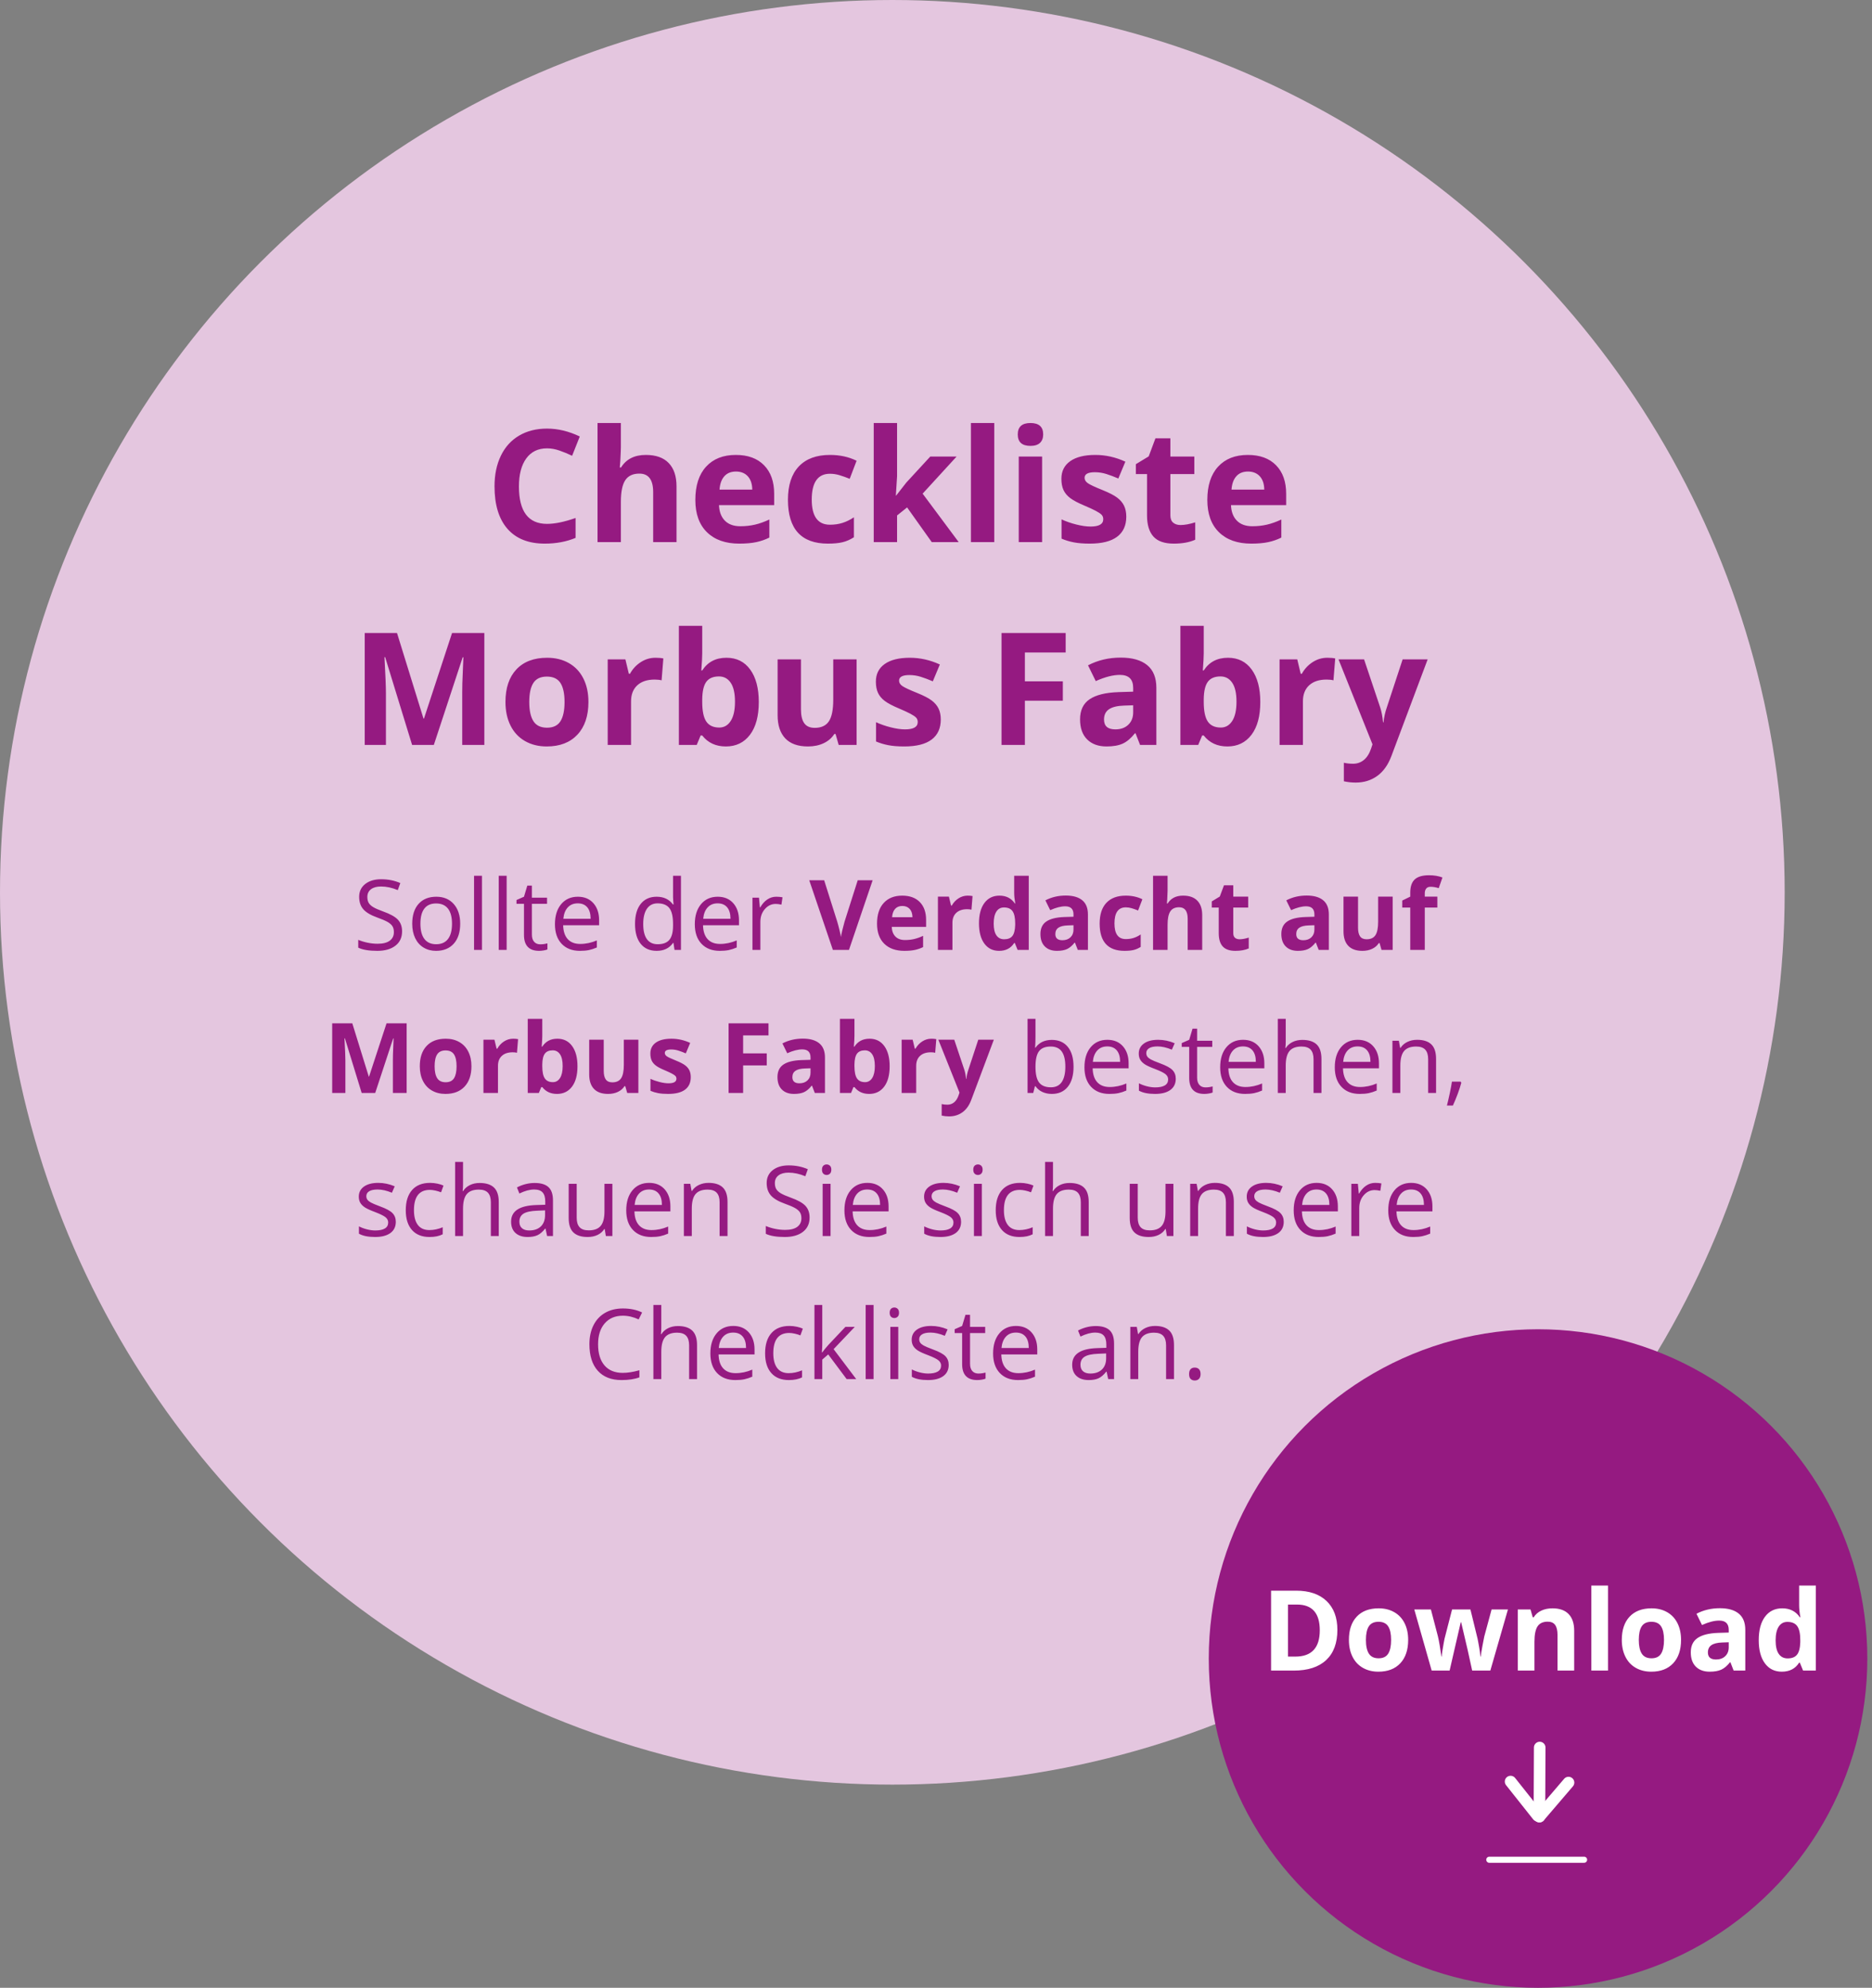
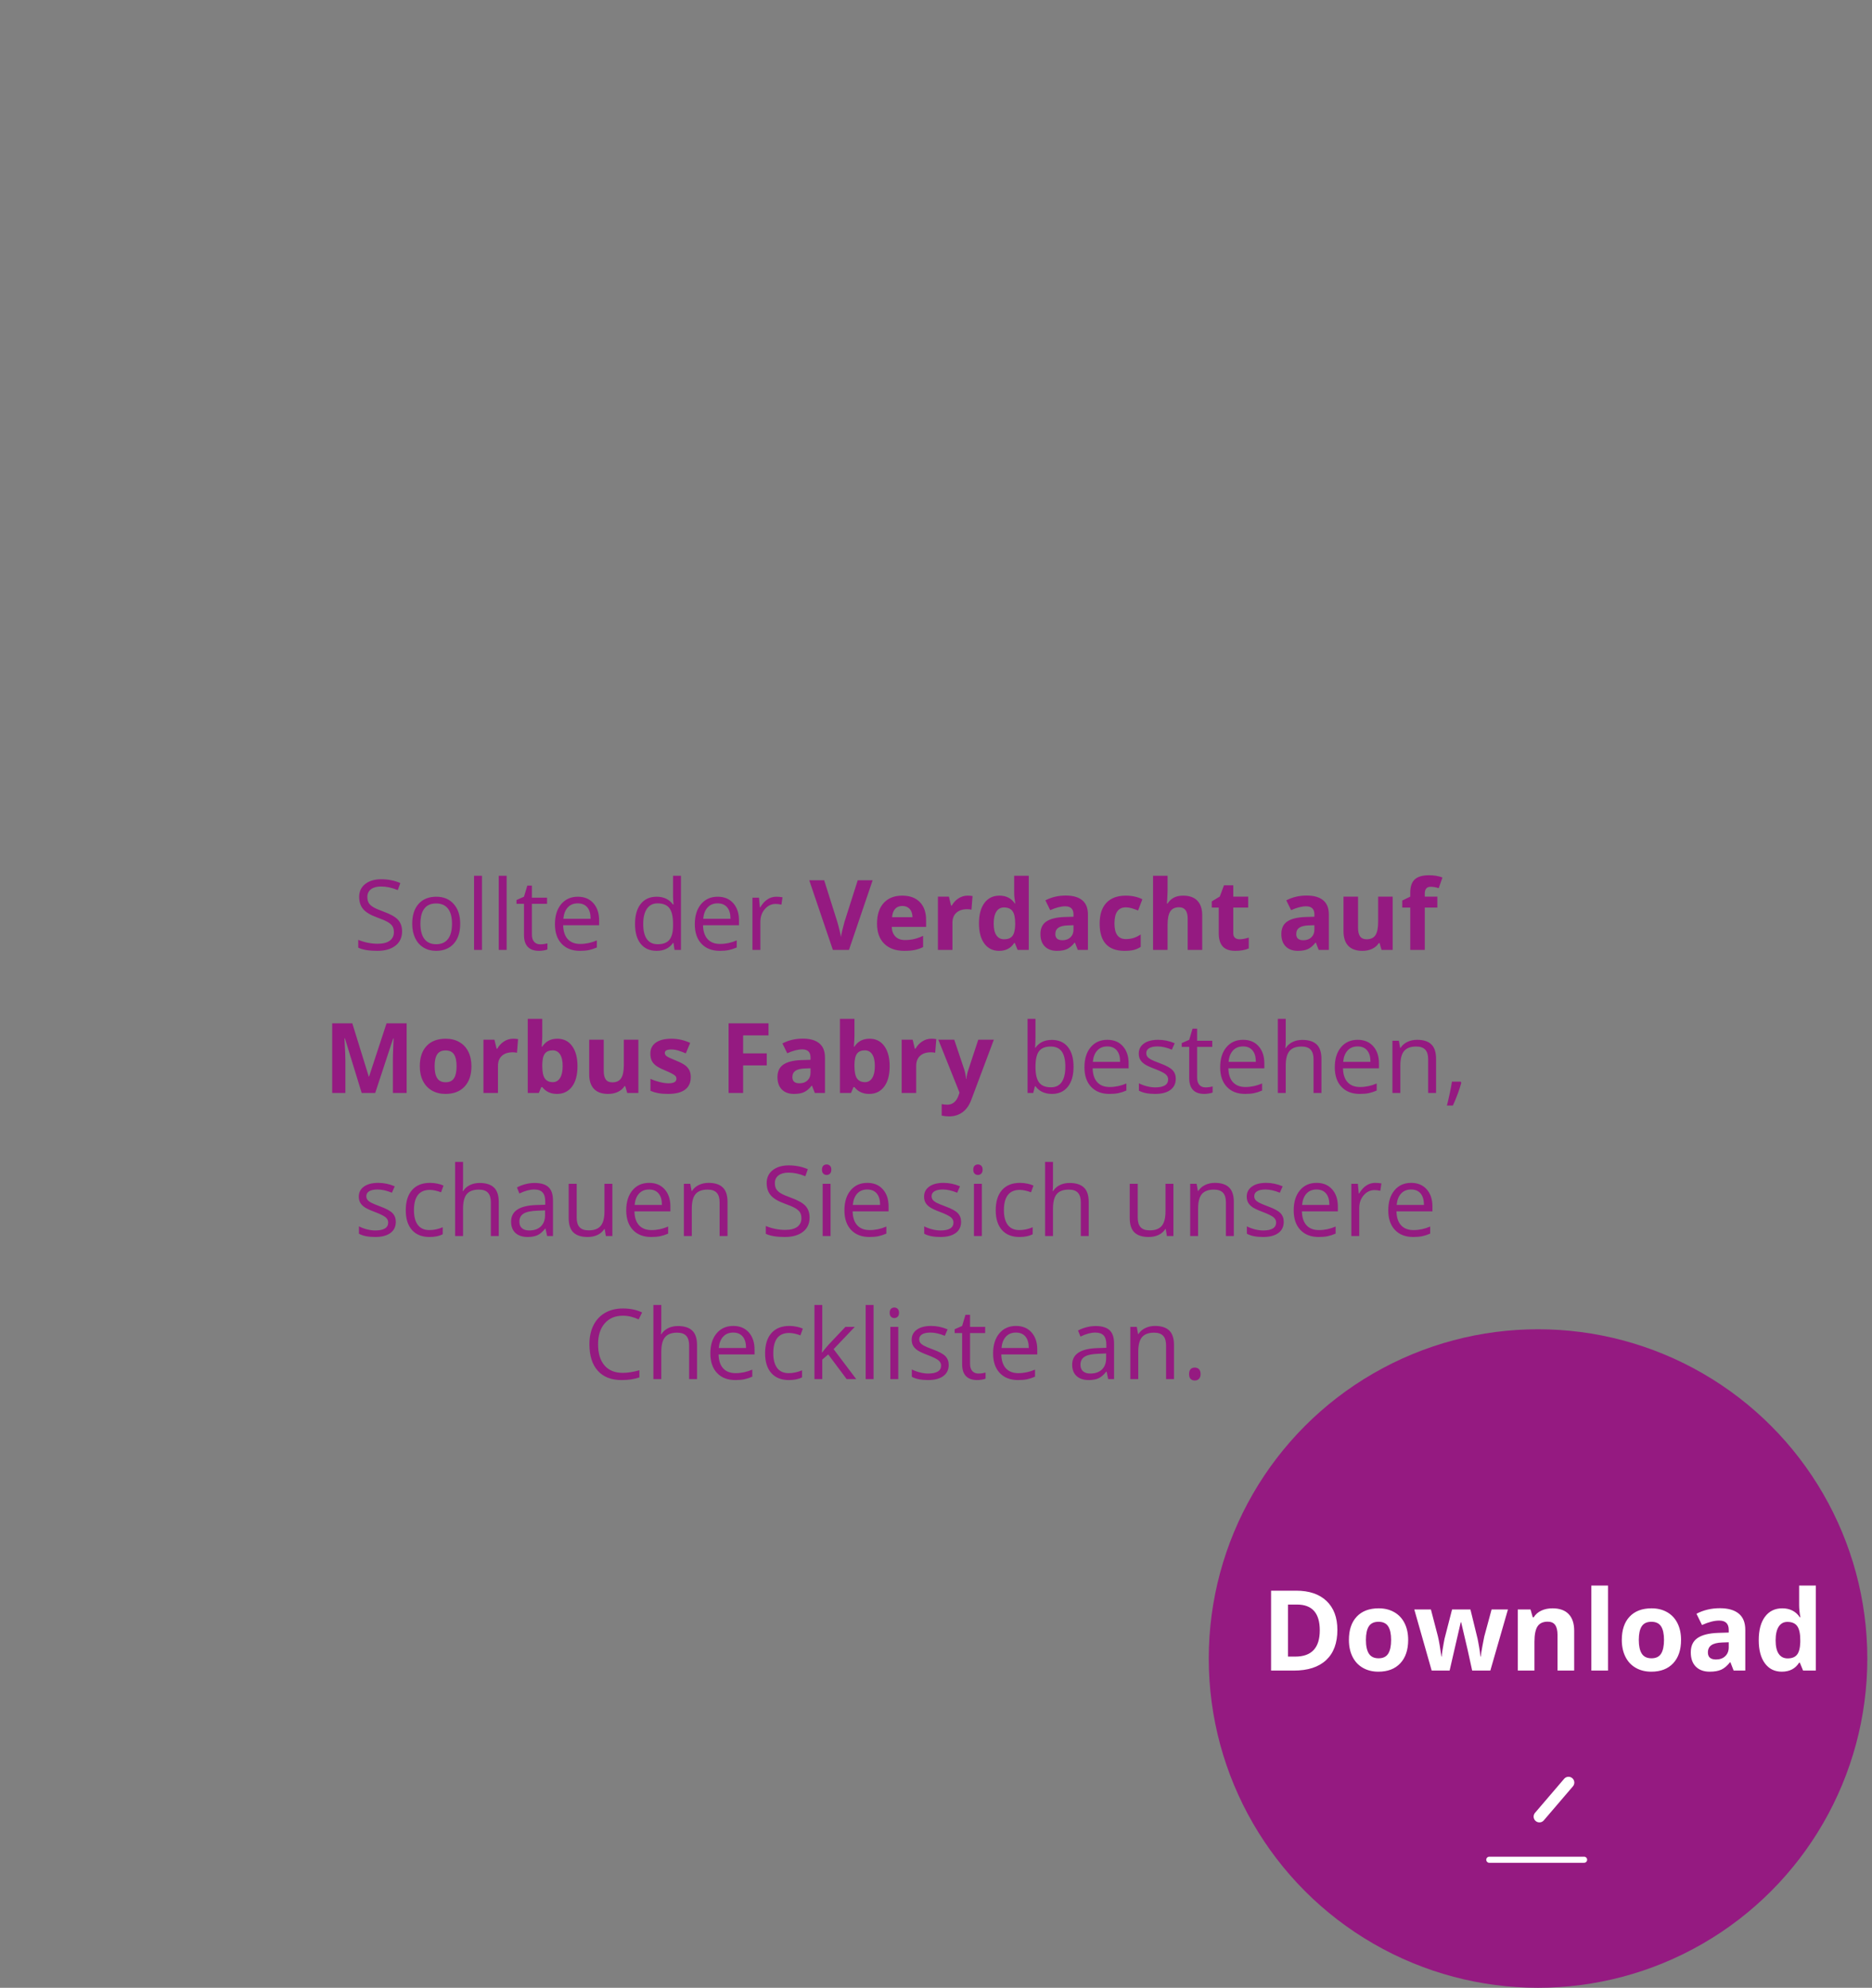
<svg xmlns="http://www.w3.org/2000/svg" width="307px" height="326px" viewBox="0 0 307 326" version="1.1">
  <rect x="0" y="0" width="307" height="326" fill="#808080" stroke="none" />
  <title>Group 31</title>
  <desc>Created with Sketch.</desc>
  <g id="Layout" stroke="none" stroke-width="1" fill="none" fill-rule="evenodd">
    <g id="Startseite_1200px-aktiv" transform="translate(-247, -2586)">
      <g id="Group-31" transform="translate(247, 2586)">
        <g id="badge-checkliste">
          <g id="Group-15">
-             <circle id="Oval" fill="#E4C6DF" cx="146.34" cy="146.34" r="146.34" />
            <g id="Group-12" transform="translate(6.48, 62.64)" fill="#951A81" fill-rule="nonzero">
-               <path d="M83.229,10.889 C81.765,10.889 80.631,11.439 79.828,12.54 C79.025,13.64 78.623,15.173 78.623,17.14 C78.623,21.231 80.158,23.277 83.229,23.277 C84.518,23.277 86.078,22.955 87.911,22.311 L87.911,25.574 C86.405,26.201 84.723,26.515 82.865,26.515 C80.196,26.515 78.155,25.705 76.74,24.086 C75.326,22.467 74.619,20.143 74.619,17.114 C74.619,15.207 74.967,13.535 75.661,12.1 C76.356,10.665 77.353,9.565 78.654,8.8 C79.956,8.034 81.48,7.651 83.229,7.651 C85.011,7.651 86.802,8.082 88.601,8.944 L87.346,12.107 C86.66,11.78 85.969,11.496 85.275,11.253 C84.581,11.011 83.899,10.889 83.229,10.889 Z M104.465,26.264 L100.637,26.264 L100.637,18.068 C100.637,16.043 99.884,15.031 98.378,15.031 C97.307,15.031 96.533,15.395 96.056,16.123 C95.579,16.851 95.341,18.031 95.341,19.662 L95.341,26.264 L91.513,26.264 L91.513,6.735 L95.341,6.735 L95.341,10.714 C95.341,11.023 95.311,11.751 95.253,12.897 L95.165,14.027 L95.366,14.027 C96.219,12.655 97.575,11.969 99.432,11.969 C101.081,11.969 102.332,12.412 103.185,13.299 C104.038,14.186 104.465,15.458 104.465,17.114 L104.465,26.264 Z M114.217,14.692 C113.405,14.692 112.77,14.949 112.309,15.464 C111.849,15.979 111.586,16.709 111.519,17.654 L116.89,17.654 C116.874,16.709 116.627,15.979 116.15,15.464 C115.673,14.949 115.029,14.692 114.217,14.692 Z M114.757,26.515 C112.498,26.515 110.732,25.892 109.46,24.645 C108.189,23.398 107.553,21.633 107.553,19.349 C107.553,16.997 108.14,15.18 109.316,13.895 C110.492,12.611 112.117,11.969 114.192,11.969 C116.175,11.969 117.719,12.533 118.823,13.663 C119.928,14.793 120.48,16.353 120.48,18.344 L120.48,20.202 L111.431,20.202 C111.473,21.29 111.795,22.139 112.397,22.75 C113,23.361 113.845,23.666 114.933,23.666 C115.778,23.666 116.577,23.578 117.33,23.402 C118.083,23.227 118.869,22.946 119.689,22.562 L119.689,25.524 C119.02,25.858 118.304,26.107 117.543,26.27 C116.782,26.433 115.853,26.515 114.757,26.515 Z M129.291,26.515 C124.923,26.515 122.739,24.118 122.739,19.323 C122.739,16.939 123.333,15.117 124.521,13.858 C125.709,12.598 127.412,11.969 129.629,11.969 C131.253,11.969 132.709,12.287 133.997,12.923 L132.868,15.885 C132.265,15.642 131.705,15.443 131.186,15.288 C130.667,15.134 130.148,15.056 129.629,15.056 C127.638,15.056 126.642,16.47 126.642,19.298 C126.642,22.043 127.638,23.415 129.629,23.415 C130.366,23.415 131.048,23.317 131.675,23.12 C132.303,22.923 132.93,22.616 133.558,22.198 L133.558,25.473 C132.939,25.867 132.313,26.138 131.682,26.289 C131.05,26.44 130.253,26.515 129.291,26.515 Z M140.486,18.633 L142.155,16.499 L146.084,12.232 L150.401,12.232 L144.828,18.319 L150.74,26.264 L146.322,26.264 L142.281,20.578 L140.637,21.896 L140.637,26.264 L136.809,26.264 L136.809,6.735 L140.637,6.735 L140.637,15.445 L140.436,18.633 L140.486,18.633 Z M156.576,26.264 L152.748,26.264 L152.748,6.735 L156.576,6.735 L156.576,26.264 Z M160.429,8.605 C160.429,7.358 161.124,6.735 162.513,6.735 C163.901,6.735 164.596,7.358 164.596,8.605 C164.596,9.199 164.422,9.661 164.075,9.992 C163.728,10.322 163.207,10.488 162.513,10.488 C161.124,10.488 160.429,9.86 160.429,8.605 Z M164.42,26.264 L160.592,26.264 L160.592,12.232 L164.42,12.232 L164.42,26.264 Z M178.226,22.097 C178.226,23.536 177.726,24.632 176.726,25.385 C175.726,26.138 174.231,26.515 172.239,26.515 C171.219,26.515 170.348,26.446 169.629,26.308 C168.909,26.17 168.236,25.967 167.608,25.699 L167.608,22.536 C168.319,22.871 169.12,23.151 170.012,23.377 C170.903,23.603 171.687,23.716 172.365,23.716 C173.754,23.716 174.448,23.315 174.448,22.511 C174.448,22.21 174.356,21.965 174.172,21.777 C173.988,21.589 173.67,21.375 173.218,21.137 C172.767,20.899 172.164,20.62 171.411,20.302 C170.332,19.851 169.539,19.432 169.033,19.047 C168.526,18.662 168.158,18.221 167.928,17.723 C167.698,17.225 167.583,16.612 167.583,15.885 C167.583,14.638 168.066,13.673 169.033,12.992 C169.999,12.31 171.369,11.969 173.143,11.969 C174.833,11.969 176.477,12.337 178.075,13.073 L176.921,15.834 C176.218,15.533 175.561,15.286 174.95,15.094 C174.34,14.901 173.716,14.805 173.08,14.805 C171.951,14.805 171.386,15.111 171.386,15.721 C171.386,16.064 171.568,16.361 171.932,16.612 C172.296,16.863 173.093,17.236 174.323,17.729 C175.419,18.173 176.222,18.587 176.733,18.972 C177.243,19.357 177.619,19.8 177.862,20.302 C178.105,20.804 178.226,21.403 178.226,22.097 Z M187.125,23.465 C187.794,23.465 188.597,23.319 189.534,23.026 L189.534,25.875 C188.58,26.302 187.409,26.515 186.02,26.515 C184.489,26.515 183.374,26.128 182.675,25.354 C181.977,24.58 181.627,23.419 181.627,21.871 L181.627,15.106 L179.795,15.106 L179.795,13.487 L181.903,12.207 L183.008,9.245 L185.455,9.245 L185.455,12.232 L189.384,12.232 L189.384,15.106 L185.455,15.106 L185.455,21.871 C185.455,22.415 185.608,22.817 185.913,23.076 C186.219,23.335 186.623,23.465 187.125,23.465 Z M198.182,14.692 C197.37,14.692 196.734,14.949 196.274,15.464 C195.814,15.979 195.55,16.709 195.483,17.654 L200.855,17.654 C200.838,16.709 200.592,15.979 200.115,15.464 C199.638,14.949 198.993,14.692 198.182,14.692 Z M198.722,26.515 C196.462,26.515 194.697,25.892 193.425,24.645 C192.153,23.398 191.517,21.633 191.517,19.349 C191.517,16.997 192.105,15.18 193.281,13.895 C194.456,12.611 196.082,11.969 198.157,11.969 C200.14,11.969 201.683,12.533 202.788,13.663 C203.892,14.793 204.445,16.353 204.445,18.344 L204.445,20.202 L195.396,20.202 C195.437,21.29 195.76,22.139 196.362,22.75 C196.964,23.361 197.809,23.666 198.897,23.666 C199.742,23.666 200.541,23.578 201.294,23.402 C202.047,23.227 202.834,22.946 203.654,22.562 L203.654,25.524 C202.985,25.858 202.269,26.107 201.508,26.27 C200.746,26.433 199.818,26.515 198.722,26.515 Z M61.102,59.528 L56.684,45.132 L56.571,45.132 C56.73,48.061 56.81,50.014 56.81,50.993 L56.81,59.528 L53.333,59.528 L53.333,41.179 L58.63,41.179 L62.972,55.211 L63.048,55.211 L67.654,41.179 L72.95,41.179 L72.95,59.528 L69.323,59.528 L69.323,50.843 C69.323,50.433 69.329,49.96 69.342,49.425 C69.354,48.889 69.411,47.467 69.511,45.157 L69.398,45.157 L64.667,59.528 L61.102,59.528 Z M80.317,52.487 C80.317,53.876 80.545,54.926 81.001,55.637 C81.457,56.348 82.2,56.704 83.229,56.704 C84.25,56.704 84.984,56.351 85.432,55.644 C85.88,54.936 86.103,53.884 86.103,52.487 C86.103,51.098 85.877,50.056 85.426,49.362 C84.974,48.667 84.233,48.32 83.204,48.32 C82.183,48.32 81.447,48.665 80.995,49.356 C80.543,50.046 80.317,51.09 80.317,52.487 Z M90.019,52.487 C90.019,54.771 89.417,56.558 88.212,57.846 C87.007,59.135 85.329,59.779 83.179,59.779 C81.832,59.779 80.644,59.484 79.615,58.894 C78.585,58.304 77.795,57.457 77.243,56.353 C76.69,55.248 76.414,53.96 76.414,52.487 C76.414,50.194 77.012,48.412 78.209,47.14 C79.405,45.869 81.087,45.233 83.254,45.233 C84.601,45.233 85.79,45.526 86.819,46.111 C87.848,46.697 88.639,47.538 89.191,48.634 C89.743,49.73 90.019,51.014 90.019,52.487 Z M101.014,45.233 C101.532,45.233 101.963,45.27 102.306,45.346 L102.018,48.935 C101.708,48.851 101.332,48.81 100.888,48.81 C99.667,48.81 98.715,49.123 98.033,49.751 C97.351,50.378 97.01,51.257 97.01,52.387 L97.01,59.528 L93.182,59.528 L93.182,45.496 L96.081,45.496 L96.646,47.856 L96.834,47.856 C97.269,47.069 97.857,46.435 98.598,45.954 C99.338,45.473 100.144,45.233 101.014,45.233 Z M112.661,45.233 C114.318,45.233 115.614,45.879 116.552,47.172 C117.489,48.464 117.957,50.236 117.957,52.487 C117.957,54.805 117.474,56.599 116.508,57.871 C115.541,59.143 114.225,59.779 112.56,59.779 C110.912,59.779 109.619,59.181 108.682,57.984 L108.419,57.984 L107.779,59.528 L104.854,59.528 L104.854,39.999 L108.682,39.999 L108.682,44.542 C108.682,45.12 108.632,46.044 108.532,47.316 L108.682,47.316 C109.578,45.927 110.904,45.233 112.661,45.233 Z M111.431,48.295 C110.485,48.295 109.795,48.586 109.36,49.167 C108.925,49.749 108.699,50.709 108.682,52.048 L108.682,52.462 C108.682,53.968 108.906,55.047 109.354,55.7 C109.801,56.353 110.51,56.679 111.481,56.679 C112.268,56.679 112.893,56.317 113.357,55.593 C113.822,54.87 114.054,53.817 114.054,52.437 C114.054,51.056 113.82,50.021 113.351,49.33 C112.883,48.64 112.242,48.295 111.431,48.295 Z M131.06,59.528 L130.546,57.733 L130.345,57.733 C129.935,58.386 129.353,58.89 128.6,59.246 C127.847,59.601 126.99,59.779 126.027,59.779 C124.379,59.779 123.137,59.338 122.3,58.455 C121.463,57.572 121.045,56.302 121.045,54.646 L121.045,45.496 L124.873,45.496 L124.873,53.692 C124.873,54.704 125.053,55.464 125.412,55.97 C125.772,56.476 126.345,56.729 127.132,56.729 C128.203,56.729 128.977,56.371 129.454,55.656 C129.931,54.941 130.169,53.755 130.169,52.098 L130.169,45.496 L133.997,45.496 L133.997,59.528 L131.06,59.528 Z M147.803,55.361 C147.803,56.8 147.303,57.896 146.303,58.649 C145.303,59.402 143.808,59.779 141.816,59.779 C140.795,59.779 139.925,59.71 139.206,59.572 C138.486,59.434 137.813,59.231 137.185,58.963 L137.185,55.8 C137.896,56.135 138.697,56.415 139.589,56.641 C140.48,56.867 141.264,56.98 141.942,56.98 C143.331,56.98 144.025,56.579 144.025,55.775 C144.025,55.474 143.933,55.229 143.749,55.041 C143.565,54.853 143.247,54.639 142.795,54.401 C142.343,54.163 141.741,53.884 140.988,53.566 C139.909,53.115 139.116,52.696 138.61,52.311 C138.103,51.926 137.735,51.485 137.505,50.987 C137.275,50.489 137.16,49.876 137.16,49.148 C137.16,47.902 137.643,46.937 138.61,46.256 C139.576,45.574 140.946,45.233 142.72,45.233 C144.41,45.233 146.054,45.601 147.652,46.337 L146.498,49.098 C145.795,48.797 145.138,48.55 144.527,48.358 C143.916,48.165 143.293,48.069 142.657,48.069 C141.528,48.069 140.963,48.375 140.963,48.985 C140.963,49.328 141.145,49.625 141.509,49.876 C141.873,50.127 142.67,50.5 143.9,50.993 C144.996,51.437 145.799,51.851 146.309,52.236 C146.82,52.621 147.196,53.064 147.439,53.566 C147.682,54.068 147.803,54.667 147.803,55.361 Z M161.596,59.528 L157.768,59.528 L157.768,41.179 L168.286,41.179 L168.286,44.367 L161.596,44.367 L161.596,49.098 L167.821,49.098 L167.821,52.274 L161.596,52.274 L161.596,59.528 Z M180.485,59.528 L179.745,57.62 L179.644,57.62 C179,58.432 178.337,58.995 177.655,59.308 C176.973,59.622 176.084,59.779 174.988,59.779 C173.641,59.779 172.58,59.394 171.806,58.624 C171.032,57.855 170.645,56.758 170.645,55.336 C170.645,53.847 171.166,52.748 172.208,52.041 C173.25,51.334 174.821,50.943 176.921,50.868 L179.356,50.793 L179.356,50.178 C179.356,48.755 178.628,48.044 177.172,48.044 C176.051,48.044 174.733,48.383 173.218,49.061 L171.951,46.475 C173.566,45.63 175.356,45.208 177.322,45.208 C179.205,45.208 180.648,45.618 181.652,46.438 C182.657,47.258 183.159,48.504 183.159,50.178 L183.159,59.528 L180.485,59.528 Z M179.356,53.027 L177.875,53.077 C176.762,53.11 175.933,53.311 175.39,53.679 C174.846,54.047 174.574,54.608 174.574,55.361 C174.574,56.441 175.193,56.98 176.431,56.98 C177.318,56.98 178.027,56.725 178.559,56.215 C179.09,55.704 179.356,55.026 179.356,54.181 L179.356,53.027 Z M194.906,45.233 C196.563,45.233 197.86,45.879 198.797,47.172 C199.734,48.464 200.203,50.236 200.203,52.487 C200.203,54.805 199.719,56.599 198.753,57.871 C197.786,59.143 196.471,59.779 194.806,59.779 C193.157,59.779 191.865,59.181 190.927,57.984 L190.664,57.984 L190.024,59.528 L187.099,59.528 L187.099,39.999 L190.927,39.999 L190.927,44.542 C190.927,45.12 190.877,46.044 190.777,47.316 L190.927,47.316 C191.823,45.927 193.149,45.233 194.906,45.233 Z M193.676,48.295 C192.731,48.295 192.04,48.586 191.605,49.167 C191.17,49.749 190.944,50.709 190.927,52.048 L190.927,52.462 C190.927,53.968 191.151,55.047 191.599,55.7 C192.047,56.353 192.756,56.679 193.726,56.679 C194.513,56.679 195.138,56.317 195.603,55.593 C196.067,54.87 196.299,53.817 196.299,52.437 C196.299,51.056 196.065,50.021 195.596,49.33 C195.128,48.64 194.488,48.295 193.676,48.295 Z M211.197,45.233 C211.716,45.233 212.147,45.27 212.49,45.346 L212.201,48.935 C211.891,48.851 211.515,48.81 211.071,48.81 C209.85,48.81 208.898,49.123 208.216,49.751 C207.534,50.378 207.193,51.257 207.193,52.387 L207.193,59.528 L203.365,59.528 L203.365,45.496 L206.265,45.496 L206.829,47.856 L207.018,47.856 C207.453,47.069 208.04,46.435 208.781,45.954 C209.521,45.473 210.327,45.233 211.197,45.233 Z M213.029,45.496 L217.221,45.496 L219.87,53.391 C220.095,54.077 220.25,54.888 220.334,55.826 L220.409,55.826 C220.501,54.964 220.681,54.152 220.949,53.391 L223.547,45.496 L227.651,45.496 L221.715,61.323 C221.171,62.787 220.395,63.883 219.386,64.611 C218.378,65.339 217.2,65.703 215.853,65.703 C215.192,65.703 214.544,65.632 213.908,65.49 L213.908,62.452 C214.368,62.561 214.87,62.615 215.414,62.615 C216.092,62.615 216.684,62.408 217.19,61.994 C217.696,61.58 218.092,60.955 218.376,60.118 L218.602,59.428 L213.029,45.496 Z" id="ChecklisteMorbusFabry" />
              <path d="M59.459,90.105 C59.459,91.11 59.094,91.894 58.365,92.456 C57.636,93.019 56.646,93.3 55.396,93.3 C54.042,93.3 53,93.126 52.271,92.777 L52.271,91.496 C52.74,91.693 53.25,91.85 53.802,91.964 C54.354,92.079 54.901,92.136 55.443,92.136 C56.328,92.136 56.995,91.968 57.443,91.632 C57.891,91.296 58.115,90.829 58.115,90.23 C58.115,89.834 58.035,89.51 57.877,89.257 C57.718,89.005 57.452,88.772 57.08,88.558 C56.707,88.345 56.141,88.102 55.38,87.831 C54.318,87.451 53.559,87.001 53.103,86.48 C52.647,85.959 52.42,85.279 52.42,84.441 C52.42,83.561 52.75,82.86 53.412,82.339 C54.073,81.818 54.948,81.558 56.037,81.558 C57.172,81.558 58.216,81.766 59.17,82.183 L58.755,83.339 C57.813,82.943 56.896,82.746 56.005,82.746 C55.302,82.746 54.753,82.897 54.357,83.199 C53.961,83.501 53.763,83.92 53.763,84.456 C53.763,84.852 53.836,85.177 53.982,85.429 C54.128,85.682 54.374,85.914 54.72,86.124 C55.067,86.335 55.597,86.568 56.31,86.824 C57.508,87.251 58.332,87.709 58.783,88.199 C59.233,88.688 59.459,89.324 59.459,90.105 Z M68.99,88.855 C68.99,90.251 68.638,91.341 67.935,92.124 C67.232,92.908 66.261,93.3 65.021,93.3 C64.255,93.3 63.576,93.121 62.982,92.761 C62.388,92.402 61.93,91.886 61.607,91.214 C61.284,90.542 61.123,89.756 61.123,88.855 C61.123,87.459 61.472,86.372 62.17,85.593 C62.867,84.815 63.836,84.425 65.076,84.425 C66.274,84.425 67.226,84.824 67.931,85.621 C68.637,86.417 68.99,87.496 68.99,88.855 Z M62.466,88.855 C62.466,89.949 62.685,90.782 63.123,91.355 C63.56,91.928 64.203,92.214 65.052,92.214 C65.901,92.214 66.546,91.929 66.986,91.359 C67.426,90.789 67.646,89.954 67.646,88.855 C67.646,87.766 67.426,86.94 66.986,86.374 C66.546,85.809 65.896,85.527 65.037,85.527 C64.188,85.527 63.547,85.805 63.115,86.363 C62.683,86.92 62.466,87.751 62.466,88.855 Z M72.56,93.144 L71.263,93.144 L71.263,80.988 L72.56,80.988 L72.56,93.144 Z M76.607,93.144 L75.31,93.144 L75.31,80.988 L76.607,80.988 L76.607,93.144 Z M82.123,92.23 C82.352,92.23 82.573,92.213 82.787,92.179 C83,92.145 83.17,92.11 83.295,92.074 L83.295,93.066 C83.154,93.134 82.947,93.19 82.673,93.234 C82.4,93.278 82.154,93.3 81.935,93.3 C80.279,93.3 79.451,92.428 79.451,90.683 L79.451,85.589 L78.224,85.589 L78.224,84.964 L79.451,84.425 L79.998,82.597 L80.748,82.597 L80.748,84.581 L83.232,84.581 L83.232,85.589 L80.748,85.589 L80.748,90.628 C80.748,91.144 80.87,91.54 81.115,91.816 C81.36,92.092 81.696,92.23 82.123,92.23 Z M88.623,93.3 C87.357,93.3 86.358,92.915 85.627,92.144 C84.895,91.373 84.529,90.303 84.529,88.933 C84.529,87.553 84.869,86.457 85.548,85.644 C86.228,84.831 87.141,84.425 88.287,84.425 C89.36,84.425 90.209,84.778 90.834,85.484 C91.459,86.19 91.771,87.121 91.771,88.277 L91.771,89.097 L85.873,89.097 C85.899,90.102 86.153,90.865 86.634,91.386 C87.116,91.907 87.795,92.167 88.67,92.167 C89.591,92.167 90.503,91.975 91.404,91.589 L91.404,92.746 C90.946,92.943 90.512,93.085 90.103,93.171 C89.694,93.257 89.201,93.3 88.623,93.3 Z M88.271,85.511 C87.584,85.511 87.035,85.735 86.627,86.183 C86.218,86.631 85.977,87.251 85.904,88.042 L90.38,88.042 C90.38,87.225 90.198,86.598 89.834,86.164 C89.469,85.729 88.948,85.511 88.271,85.511 Z M103.966,91.996 L103.896,91.996 C103.297,92.865 102.401,93.3 101.209,93.3 C100.089,93.3 99.218,92.917 98.595,92.152 C97.973,91.386 97.662,90.298 97.662,88.886 C97.662,87.475 97.974,86.378 98.599,85.597 C99.224,84.816 100.094,84.425 101.209,84.425 C102.37,84.425 103.261,84.847 103.88,85.691 L103.982,85.691 L103.927,85.074 L103.896,84.472 L103.896,80.988 L105.193,80.988 L105.193,93.144 L104.138,93.144 L103.966,91.996 Z M101.373,92.214 C102.258,92.214 102.9,91.973 103.298,91.492 C103.697,91.01 103.896,90.233 103.896,89.16 L103.896,88.886 C103.896,87.673 103.694,86.807 103.291,86.289 C102.887,85.77 102.242,85.511 101.357,85.511 C100.597,85.511 100.015,85.807 99.611,86.398 C99.207,86.989 99.005,87.824 99.005,88.902 C99.005,89.996 99.206,90.821 99.607,91.378 C100.008,91.936 100.597,92.214 101.373,92.214 Z M111.56,93.3 C110.295,93.3 109.296,92.915 108.564,92.144 C107.832,91.373 107.466,90.303 107.466,88.933 C107.466,87.553 107.806,86.457 108.486,85.644 C109.166,84.831 110.078,84.425 111.224,84.425 C112.297,84.425 113.146,84.778 113.771,85.484 C114.396,86.19 114.709,87.121 114.709,88.277 L114.709,89.097 L108.81,89.097 C108.836,90.102 109.09,90.865 109.572,91.386 C110.054,91.907 110.732,92.167 111.607,92.167 C112.529,92.167 113.44,91.975 114.341,91.589 L114.341,92.746 C113.883,92.943 113.449,93.085 113.041,93.171 C112.632,93.257 112.138,93.3 111.56,93.3 Z M111.209,85.511 C110.521,85.511 109.973,85.735 109.564,86.183 C109.155,86.631 108.914,87.251 108.841,88.042 L113.318,88.042 C113.318,87.225 113.136,86.598 112.771,86.164 C112.407,85.729 111.886,85.511 111.209,85.511 Z M120.826,84.425 C121.206,84.425 121.547,84.456 121.849,84.519 L121.67,85.722 C121.315,85.644 121.003,85.605 120.732,85.605 C120.039,85.605 119.447,85.886 118.955,86.449 C118.462,87.011 118.216,87.712 118.216,88.55 L118.216,93.144 L116.92,93.144 L116.92,84.581 L117.99,84.581 L118.138,86.167 L118.201,86.167 C118.518,85.61 118.901,85.18 119.349,84.878 C119.797,84.576 120.289,84.425 120.826,84.425 Z M134.185,81.722 L136.63,81.722 L132.748,93.144 L130.107,93.144 L126.232,81.722 L128.677,81.722 L130.826,88.519 C130.946,88.92 131.069,89.387 131.197,89.921 C131.324,90.455 131.404,90.826 131.435,91.035 C131.492,90.555 131.688,89.717 132.021,88.519 L134.185,81.722 Z M141.498,85.941 C140.992,85.941 140.597,86.101 140.31,86.421 C140.024,86.742 139.86,87.196 139.818,87.785 L143.162,87.785 C143.151,87.196 142.998,86.742 142.701,86.421 C142.404,86.101 142.003,85.941 141.498,85.941 Z M141.834,93.3 C140.427,93.3 139.328,92.912 138.537,92.136 C137.745,91.36 137.349,90.261 137.349,88.839 C137.349,87.376 137.715,86.244 138.447,85.445 C139.179,84.645 140.19,84.246 141.482,84.246 C142.716,84.246 143.677,84.597 144.365,85.3 C145.052,86.003 145.396,86.975 145.396,88.214 L145.396,89.371 L139.763,89.371 C139.789,90.048 139.99,90.576 140.365,90.956 C140.74,91.337 141.266,91.527 141.943,91.527 C142.469,91.527 142.966,91.472 143.435,91.363 C143.904,91.253 144.393,91.079 144.904,90.839 L144.904,92.683 C144.487,92.891 144.042,93.046 143.568,93.148 C143.094,93.249 142.516,93.3 141.834,93.3 Z M152.209,84.246 C152.532,84.246 152.8,84.269 153.013,84.316 L152.834,86.55 C152.641,86.498 152.407,86.472 152.13,86.472 C151.37,86.472 150.778,86.667 150.353,87.058 C149.929,87.449 149.716,87.996 149.716,88.699 L149.716,93.144 L147.334,93.144 L147.334,84.41 L149.138,84.41 L149.49,85.878 L149.607,85.878 C149.878,85.389 150.244,84.994 150.705,84.695 C151.166,84.395 151.667,84.246 152.209,84.246 Z M157.365,93.3 C156.339,93.3 155.533,92.902 154.947,92.105 C154.361,91.308 154.068,90.204 154.068,88.792 C154.068,87.36 154.366,86.244 154.962,85.445 C155.559,84.645 156.38,84.246 157.427,84.246 C158.526,84.246 159.365,84.673 159.943,85.527 L160.021,85.527 C159.901,84.876 159.841,84.295 159.841,83.785 L159.841,80.988 L162.232,80.988 L162.232,93.144 L160.404,93.144 L159.943,92.011 L159.841,92.011 C159.3,92.871 158.474,93.3 157.365,93.3 Z M158.201,91.402 C158.81,91.402 159.257,91.225 159.541,90.871 C159.824,90.516 159.979,89.915 160.005,89.066 L160.005,88.808 C160.005,87.871 159.861,87.199 159.572,86.792 C159.283,86.386 158.813,86.183 158.162,86.183 C157.63,86.183 157.218,86.408 156.923,86.859 C156.629,87.309 156.482,87.964 156.482,88.824 C156.482,89.683 156.63,90.328 156.927,90.757 C157.224,91.187 157.649,91.402 158.201,91.402 Z M170.271,93.144 L169.81,91.956 L169.748,91.956 C169.347,92.462 168.934,92.812 168.509,93.007 C168.085,93.203 167.532,93.3 166.849,93.3 C166.011,93.3 165.351,93.061 164.869,92.581 C164.387,92.102 164.146,91.42 164.146,90.535 C164.146,89.608 164.47,88.924 165.119,88.484 C165.767,88.044 166.745,87.8 168.052,87.753 L169.568,87.706 L169.568,87.324 C169.568,86.438 169.115,85.996 168.209,85.996 C167.511,85.996 166.69,86.206 165.748,86.628 L164.959,85.019 C165.964,84.493 167.078,84.23 168.302,84.23 C169.474,84.23 170.373,84.485 170.998,84.996 C171.623,85.506 171.935,86.282 171.935,87.324 L171.935,93.144 L170.271,93.144 Z M169.568,89.097 L168.646,89.128 C167.953,89.149 167.438,89.274 167.099,89.503 C166.761,89.733 166.591,90.081 166.591,90.55 C166.591,91.222 166.977,91.558 167.748,91.558 C168.3,91.558 168.741,91.399 169.072,91.081 C169.403,90.764 169.568,90.342 169.568,89.816 L169.568,89.097 Z M177.935,93.3 C175.216,93.3 173.857,91.808 173.857,88.824 C173.857,87.339 174.227,86.205 174.966,85.421 C175.706,84.637 176.766,84.246 178.146,84.246 C179.157,84.246 180.063,84.443 180.865,84.839 L180.162,86.683 C179.787,86.532 179.438,86.408 179.115,86.312 C178.792,86.216 178.469,86.167 178.146,86.167 C176.906,86.167 176.287,87.048 176.287,88.808 C176.287,90.516 176.906,91.371 178.146,91.371 C178.604,91.371 179.029,91.309 179.42,91.187 C179.81,91.065 180.201,90.873 180.591,90.613 L180.591,92.652 C180.206,92.897 179.817,93.066 179.423,93.16 C179.03,93.253 178.534,93.3 177.935,93.3 Z M190.677,93.144 L188.295,93.144 L188.295,88.042 C188.295,86.782 187.826,86.152 186.888,86.152 C186.222,86.152 185.74,86.378 185.443,86.831 C185.146,87.285 184.998,88.019 184.998,89.035 L184.998,93.144 L182.615,93.144 L182.615,80.988 L184.998,80.988 L184.998,83.464 C184.998,83.657 184.979,84.11 184.943,84.824 L184.888,85.527 L185.013,85.527 C185.545,84.673 186.388,84.246 187.545,84.246 C188.571,84.246 189.349,84.522 189.88,85.074 C190.412,85.626 190.677,86.417 190.677,87.449 L190.677,93.144 Z M196.81,91.402 C197.227,91.402 197.727,91.311 198.31,91.128 L198.31,92.902 C197.716,93.167 196.987,93.3 196.123,93.3 C195.17,93.3 194.476,93.059 194.041,92.578 C193.606,92.096 193.388,91.373 193.388,90.41 L193.388,86.199 L192.248,86.199 L192.248,85.191 L193.56,84.394 L194.248,82.55 L195.771,82.55 L195.771,84.41 L198.216,84.41 L198.216,86.199 L195.771,86.199 L195.771,90.41 C195.771,90.748 195.866,90.998 196.056,91.16 C196.246,91.321 196.498,91.402 196.81,91.402 Z M209.779,93.144 L209.318,91.956 L209.255,91.956 C208.854,92.462 208.442,92.812 208.017,93.007 C207.593,93.203 207.039,93.3 206.357,93.3 C205.518,93.3 204.858,93.061 204.377,92.581 C203.895,92.102 203.654,91.42 203.654,90.535 C203.654,89.608 203.978,88.924 204.627,88.484 C205.275,88.044 206.253,87.8 207.56,87.753 L209.076,87.706 L209.076,87.324 C209.076,86.438 208.623,85.996 207.716,85.996 C207.018,85.996 206.198,86.206 205.255,86.628 L204.466,85.019 C205.472,84.493 206.586,84.23 207.81,84.23 C208.982,84.23 209.88,84.485 210.505,84.996 C211.13,85.506 211.443,86.282 211.443,87.324 L211.443,93.144 L209.779,93.144 Z M209.076,89.097 L208.154,89.128 C207.461,89.149 206.946,89.274 206.607,89.503 C206.268,89.733 206.099,90.081 206.099,90.55 C206.099,91.222 206.485,91.558 207.255,91.558 C207.808,91.558 208.249,91.399 208.58,91.081 C208.91,90.764 209.076,90.342 209.076,89.816 L209.076,89.097 Z M220.084,93.144 L219.763,92.027 L219.638,92.027 C219.383,92.433 219.021,92.747 218.552,92.968 C218.084,93.19 217.55,93.3 216.951,93.3 C215.925,93.3 215.151,93.026 214.63,92.476 C214.11,91.927 213.849,91.136 213.849,90.105 L213.849,84.41 L216.232,84.41 L216.232,89.511 C216.232,90.141 216.344,90.614 216.568,90.929 C216.792,91.244 217.149,91.402 217.638,91.402 C218.305,91.402 218.787,91.179 219.084,90.734 C219.38,90.289 219.529,89.55 219.529,88.519 L219.529,84.41 L221.912,84.41 L221.912,93.144 L220.084,93.144 Z M229.24,86.199 L227.177,86.199 L227.177,93.144 L224.795,93.144 L224.795,86.199 L223.482,86.199 L223.482,85.05 L224.795,84.41 L224.795,83.769 C224.795,82.774 225.039,82.048 225.529,81.589 C226.018,81.131 226.802,80.902 227.88,80.902 C228.703,80.902 229.435,81.024 230.076,81.269 L229.466,83.019 C228.987,82.868 228.545,82.792 228.138,82.792 C227.8,82.792 227.555,82.893 227.404,83.093 C227.253,83.294 227.177,83.55 227.177,83.863 L227.177,84.41 L229.24,84.41 L229.24,86.199 Z M52.834,116.608 L50.084,107.647 L50.013,107.647 C50.112,109.47 50.162,110.686 50.162,111.295 L50.162,116.608 L47.998,116.608 L47.998,105.186 L51.295,105.186 L53.998,113.92 L54.045,113.92 L56.912,105.186 L60.209,105.186 L60.209,116.608 L57.951,116.608 L57.951,111.202 C57.951,110.947 57.955,110.652 57.962,110.319 C57.97,109.986 58.005,109.1 58.068,107.663 L57.998,107.663 L55.052,116.608 L52.834,116.608 Z M64.795,112.225 C64.795,113.09 64.936,113.743 65.22,114.186 C65.504,114.629 65.966,114.85 66.607,114.85 C67.242,114.85 67.699,114.63 67.978,114.19 C68.257,113.75 68.396,113.095 68.396,112.225 C68.396,111.361 68.255,110.712 67.974,110.28 C67.693,109.848 67.232,109.631 66.591,109.631 C65.956,109.631 65.498,109.846 65.216,110.276 C64.935,110.706 64.795,111.355 64.795,112.225 Z M70.834,112.225 C70.834,113.647 70.459,114.759 69.709,115.561 C68.959,116.363 67.914,116.764 66.576,116.764 C65.737,116.764 64.998,116.581 64.357,116.213 C63.716,115.846 63.224,115.319 62.88,114.631 C62.537,113.944 62.365,113.142 62.365,112.225 C62.365,110.798 62.737,109.689 63.482,108.897 C64.227,108.105 65.274,107.71 66.623,107.71 C67.461,107.71 68.201,107.892 68.841,108.256 C69.482,108.621 69.974,109.144 70.318,109.827 C70.662,110.509 70.834,111.309 70.834,112.225 Z M77.677,107.71 C78,107.71 78.268,107.733 78.482,107.78 L78.302,110.014 C78.11,109.962 77.875,109.936 77.599,109.936 C76.839,109.936 76.246,110.131 75.822,110.522 C75.397,110.913 75.185,111.46 75.185,112.163 L75.185,116.608 L72.802,116.608 L72.802,107.874 L74.607,107.874 L74.959,109.342 L75.076,109.342 C75.347,108.853 75.712,108.458 76.173,108.159 C76.634,107.859 77.136,107.71 77.677,107.71 Z M84.927,107.71 C85.959,107.71 86.766,108.112 87.349,108.917 C87.933,109.721 88.224,110.824 88.224,112.225 C88.224,113.668 87.923,114.785 87.322,115.577 C86.72,116.368 85.901,116.764 84.865,116.764 C83.839,116.764 83.034,116.392 82.451,115.647 L82.287,115.647 L81.888,116.608 L80.068,116.608 L80.068,104.452 L82.451,104.452 L82.451,107.28 C82.451,107.639 82.42,108.215 82.357,109.006 L82.451,109.006 C83.008,108.142 83.834,107.71 84.927,107.71 Z M84.162,109.616 C83.573,109.616 83.143,109.797 82.873,110.159 C82.602,110.521 82.461,111.118 82.451,111.952 L82.451,112.21 C82.451,113.147 82.59,113.819 82.869,114.225 C83.147,114.631 83.589,114.835 84.193,114.835 C84.683,114.835 85.072,114.609 85.361,114.159 C85.65,113.708 85.795,113.053 85.795,112.194 C85.795,111.335 85.649,110.69 85.357,110.26 C85.065,109.831 84.667,109.616 84.162,109.616 Z M96.38,116.608 L96.06,115.491 L95.935,115.491 C95.68,115.897 95.318,116.211 94.849,116.432 C94.38,116.654 93.847,116.764 93.248,116.764 C92.222,116.764 91.448,116.49 90.927,115.94 C90.407,115.391 90.146,114.6 90.146,113.569 L90.146,107.874 L92.529,107.874 L92.529,112.975 C92.529,113.605 92.641,114.078 92.865,114.393 C93.089,114.708 93.446,114.866 93.935,114.866 C94.602,114.866 95.084,114.643 95.38,114.198 C95.677,113.753 95.826,113.014 95.826,111.983 L95.826,107.874 L98.209,107.874 L98.209,116.608 L96.38,116.608 Z M106.802,114.014 C106.802,114.91 106.491,115.592 105.869,116.061 C105.246,116.53 104.315,116.764 103.076,116.764 C102.44,116.764 101.899,116.721 101.451,116.635 C101.003,116.549 100.584,116.423 100.193,116.256 L100.193,114.288 C100.636,114.496 101.134,114.67 101.689,114.811 C102.244,114.952 102.732,115.022 103.154,115.022 C104.018,115.022 104.451,114.772 104.451,114.272 C104.451,114.085 104.393,113.932 104.279,113.815 C104.164,113.698 103.966,113.565 103.685,113.417 C103.404,113.268 103.029,113.095 102.56,112.897 C101.888,112.616 101.395,112.355 101.08,112.116 C100.765,111.876 100.535,111.601 100.392,111.292 C100.249,110.982 100.177,110.6 100.177,110.147 C100.177,109.371 100.478,108.771 101.08,108.346 C101.681,107.922 102.534,107.71 103.638,107.71 C104.69,107.71 105.714,107.939 106.709,108.397 L105.99,110.116 C105.552,109.928 105.143,109.775 104.763,109.655 C104.383,109.535 103.995,109.475 103.599,109.475 C102.896,109.475 102.545,109.665 102.545,110.045 C102.545,110.259 102.658,110.444 102.884,110.6 C103.111,110.756 103.607,110.988 104.373,111.295 C105.055,111.572 105.555,111.829 105.873,112.069 C106.19,112.309 106.425,112.585 106.576,112.897 C106.727,113.21 106.802,113.582 106.802,114.014 Z M115.388,116.608 L113.005,116.608 L113.005,105.186 L119.552,105.186 L119.552,107.17 L115.388,107.17 L115.388,110.116 L119.263,110.116 L119.263,112.092 L115.388,112.092 L115.388,116.608 Z M127.146,116.608 L126.685,115.42 L126.623,115.42 C126.222,115.926 125.809,116.276 125.384,116.471 C124.96,116.667 124.407,116.764 123.724,116.764 C122.886,116.764 122.226,116.525 121.744,116.045 C121.262,115.566 121.021,114.884 121.021,113.999 C121.021,113.072 121.345,112.388 121.994,111.948 C122.642,111.508 123.62,111.264 124.927,111.217 L126.443,111.17 L126.443,110.788 C126.443,109.902 125.99,109.46 125.084,109.46 C124.386,109.46 123.565,109.67 122.623,110.092 L121.834,108.483 C122.839,107.957 123.953,107.694 125.177,107.694 C126.349,107.694 127.248,107.949 127.873,108.46 C128.498,108.97 128.81,109.746 128.81,110.788 L128.81,116.608 L127.146,116.608 Z M126.443,112.561 L125.521,112.592 C124.828,112.613 124.313,112.738 123.974,112.967 C123.636,113.197 123.466,113.545 123.466,114.014 C123.466,114.686 123.852,115.022 124.623,115.022 C125.175,115.022 125.616,114.863 125.947,114.545 C126.278,114.228 126.443,113.806 126.443,113.28 L126.443,112.561 Z M136.123,107.71 C137.154,107.71 137.961,108.112 138.545,108.917 C139.128,109.721 139.42,110.824 139.42,112.225 C139.42,113.668 139.119,114.785 138.517,115.577 C137.916,116.368 137.097,116.764 136.06,116.764 C135.034,116.764 134.229,116.392 133.646,115.647 L133.482,115.647 L133.084,116.608 L131.263,116.608 L131.263,104.452 L133.646,104.452 L133.646,107.28 C133.646,107.639 133.615,108.215 133.552,109.006 L133.646,109.006 C134.203,108.142 135.029,107.71 136.123,107.71 Z M135.357,109.616 C134.768,109.616 134.339,109.797 134.068,110.159 C133.797,110.521 133.657,111.118 133.646,111.952 L133.646,112.21 C133.646,113.147 133.785,113.819 134.064,114.225 C134.343,114.631 134.784,114.835 135.388,114.835 C135.878,114.835 136.267,114.609 136.556,114.159 C136.845,113.708 136.99,113.053 136.99,112.194 C136.99,111.335 136.844,110.69 136.552,110.26 C136.261,109.831 135.862,109.616 135.357,109.616 Z M146.263,107.71 C146.586,107.71 146.854,107.733 147.068,107.78 L146.888,110.014 C146.696,109.962 146.461,109.936 146.185,109.936 C145.425,109.936 144.832,110.131 144.408,110.522 C143.983,110.913 143.771,111.46 143.771,112.163 L143.771,116.608 L141.388,116.608 L141.388,107.874 L143.193,107.874 L143.545,109.342 L143.662,109.342 C143.933,108.853 144.298,108.458 144.759,108.159 C145.22,107.859 145.722,107.71 146.263,107.71 Z M147.404,107.874 L150.013,107.874 L151.662,112.788 C151.802,113.215 151.899,113.72 151.951,114.303 L151.998,114.303 C152.055,113.767 152.167,113.262 152.334,112.788 L153.951,107.874 L156.505,107.874 L152.81,117.725 C152.472,118.637 151.989,119.319 151.361,119.772 C150.733,120.225 150,120.452 149.162,120.452 C148.75,120.452 148.347,120.407 147.951,120.319 L147.951,118.428 C148.237,118.496 148.55,118.53 148.888,118.53 C149.31,118.53 149.679,118.401 149.994,118.143 C150.309,117.885 150.555,117.496 150.732,116.975 L150.873,116.545 L147.404,107.874 Z M166.021,107.905 C167.146,107.905 168.02,108.289 168.642,109.057 C169.265,109.825 169.576,110.913 169.576,112.319 C169.576,113.725 169.262,114.818 168.634,115.596 C168.007,116.375 167.136,116.764 166.021,116.764 C165.464,116.764 164.955,116.661 164.494,116.456 C164.033,116.25 163.646,115.934 163.334,115.506 L163.24,115.506 L162.966,116.608 L162.037,116.608 L162.037,104.452 L163.334,104.452 L163.334,107.405 C163.334,108.066 163.313,108.66 163.271,109.186 L163.334,109.186 C163.938,108.332 164.834,107.905 166.021,107.905 Z M165.834,108.991 C164.948,108.991 164.31,109.245 163.92,109.753 C163.529,110.26 163.334,111.116 163.334,112.319 C163.334,113.522 163.534,114.383 163.935,114.901 C164.336,115.419 164.979,115.678 165.865,115.678 C166.662,115.678 167.255,115.388 167.646,114.807 C168.037,114.226 168.232,113.392 168.232,112.303 C168.232,111.189 168.037,110.358 167.646,109.811 C167.255,109.264 166.651,108.991 165.834,108.991 Z M175.459,116.764 C174.193,116.764 173.194,116.379 172.462,115.608 C171.731,114.837 171.365,113.767 171.365,112.397 C171.365,111.017 171.705,109.92 172.384,109.108 C173.064,108.295 173.977,107.889 175.123,107.889 C176.196,107.889 177.045,108.242 177.67,108.948 C178.295,109.654 178.607,110.585 178.607,111.741 L178.607,112.561 L172.709,112.561 C172.735,113.566 172.989,114.329 173.47,114.85 C173.952,115.371 174.63,115.631 175.505,115.631 C176.427,115.631 177.339,115.439 178.24,115.053 L178.24,116.21 C177.782,116.407 177.348,116.549 176.939,116.635 C176.53,116.721 176.037,116.764 175.459,116.764 Z M175.107,108.975 C174.42,108.975 173.871,109.199 173.462,109.647 C173.054,110.095 172.813,110.715 172.74,111.506 L177.216,111.506 C177.216,110.689 177.034,110.062 176.67,109.628 C176.305,109.193 175.784,108.975 175.107,108.975 Z M186.341,114.272 C186.341,115.069 186.045,115.684 185.451,116.116 C184.857,116.548 184.024,116.764 182.951,116.764 C181.815,116.764 180.93,116.585 180.295,116.225 L180.295,115.022 C180.706,115.23 181.147,115.394 181.619,115.514 C182.09,115.634 182.545,115.694 182.982,115.694 C183.659,115.694 184.18,115.586 184.545,115.37 C184.909,115.154 185.091,114.824 185.091,114.381 C185.091,114.048 184.947,113.763 184.658,113.526 C184.369,113.289 183.805,113.009 182.966,112.686 C182.17,112.389 181.603,112.13 181.267,111.909 C180.931,111.687 180.681,111.436 180.517,111.155 C180.353,110.874 180.271,110.538 180.271,110.147 C180.271,109.449 180.555,108.898 181.123,108.495 C181.69,108.091 182.469,107.889 183.459,107.889 C184.38,107.889 185.282,108.077 186.162,108.452 L185.701,109.506 C184.841,109.152 184.063,108.975 183.365,108.975 C182.75,108.975 182.287,109.072 181.974,109.264 C181.662,109.457 181.505,109.723 181.505,110.061 C181.505,110.29 181.564,110.486 181.681,110.647 C181.798,110.809 181.987,110.962 182.248,111.108 C182.508,111.254 183.008,111.465 183.748,111.741 C184.763,112.111 185.449,112.483 185.806,112.858 C186.163,113.233 186.341,113.704 186.341,114.272 Z M191.216,115.694 C191.446,115.694 191.667,115.677 191.88,115.643 C192.094,115.609 192.263,115.574 192.388,115.538 L192.388,116.53 C192.248,116.598 192.041,116.654 191.767,116.698 C191.494,116.742 191.248,116.764 191.029,116.764 C189.373,116.764 188.545,115.892 188.545,114.147 L188.545,109.053 L187.318,109.053 L187.318,108.428 L188.545,107.889 L189.091,106.061 L189.841,106.061 L189.841,108.045 L192.326,108.045 L192.326,109.053 L189.841,109.053 L189.841,114.092 C189.841,114.608 189.964,115.004 190.209,115.28 C190.453,115.556 190.789,115.694 191.216,115.694 Z M197.716,116.764 C196.451,116.764 195.452,116.379 194.72,115.608 C193.989,114.837 193.623,113.767 193.623,112.397 C193.623,111.017 193.962,109.92 194.642,109.108 C195.322,108.295 196.235,107.889 197.38,107.889 C198.453,107.889 199.302,108.242 199.927,108.948 C200.552,109.654 200.865,110.585 200.865,111.741 L200.865,112.561 L194.966,112.561 C194.992,113.566 195.246,114.329 195.728,114.85 C196.21,115.371 196.888,115.631 197.763,115.631 C198.685,115.631 199.597,115.439 200.498,115.053 L200.498,116.21 C200.039,116.407 199.606,116.549 199.197,116.635 C198.788,116.721 198.295,116.764 197.716,116.764 Z M197.365,108.975 C196.677,108.975 196.129,109.199 195.72,109.647 C195.311,110.095 195.071,110.715 194.998,111.506 L199.474,111.506 C199.474,110.689 199.292,110.062 198.927,109.628 C198.563,109.193 198.042,108.975 197.365,108.975 Z M208.935,116.608 L208.935,111.069 C208.935,110.371 208.776,109.85 208.459,109.506 C208.141,109.163 207.643,108.991 206.966,108.991 C206.065,108.991 205.408,109.236 204.994,109.725 C204.58,110.215 204.373,111.017 204.373,112.131 L204.373,116.608 L203.076,116.608 L203.076,104.452 L204.373,104.452 L204.373,108.131 C204.373,108.574 204.352,108.941 204.31,109.233 L204.388,109.233 C204.643,108.822 205.007,108.497 205.478,108.26 C205.949,108.023 206.487,107.905 207.091,107.905 C208.138,107.905 208.923,108.154 209.447,108.651 C209.97,109.148 210.232,109.939 210.232,111.022 L210.232,116.608 L208.935,116.608 Z M216.513,116.764 C215.248,116.764 214.249,116.379 213.517,115.608 C212.785,114.837 212.42,113.767 212.42,112.397 C212.42,111.017 212.759,109.92 213.439,109.108 C214.119,108.295 215.032,107.889 216.177,107.889 C217.25,107.889 218.099,108.242 218.724,108.948 C219.349,109.654 219.662,110.585 219.662,111.741 L219.662,112.561 L213.763,112.561 C213.789,113.566 214.043,114.329 214.525,114.85 C215.007,115.371 215.685,115.631 216.56,115.631 C217.482,115.631 218.393,115.439 219.295,115.053 L219.295,116.21 C218.836,116.407 218.403,116.549 217.994,116.635 C217.585,116.721 217.091,116.764 216.513,116.764 Z M216.162,108.975 C215.474,108.975 214.926,109.199 214.517,109.647 C214.108,110.095 213.867,110.715 213.795,111.506 L218.271,111.506 C218.271,110.689 218.089,110.062 217.724,109.628 C217.36,109.193 216.839,108.975 216.162,108.975 Z M227.732,116.608 L227.732,111.069 C227.732,110.371 227.573,109.85 227.255,109.506 C226.938,109.163 226.44,108.991 225.763,108.991 C224.867,108.991 224.211,109.233 223.795,109.717 C223.378,110.202 223.17,111.001 223.17,112.116 L223.17,116.608 L221.873,116.608 L221.873,108.045 L222.927,108.045 L223.138,109.217 L223.201,109.217 C223.466,108.795 223.839,108.469 224.318,108.237 C224.797,108.005 225.331,107.889 225.92,107.889 C226.951,107.889 227.727,108.138 228.248,108.635 C228.768,109.133 229.029,109.928 229.029,111.022 L229.029,116.608 L227.732,116.608 Z M233.052,114.749 L233.17,114.928 C233.034,115.449 232.839,116.055 232.584,116.745 C232.328,117.435 232.063,118.077 231.787,118.67 L230.81,118.67 C230.951,118.129 231.106,117.46 231.275,116.663 C231.444,115.866 231.563,115.228 231.63,114.749 L233.052,114.749 Z M58.431,137.736 C58.431,138.533 58.134,139.148 57.541,139.58 C56.947,140.012 56.114,140.228 55.041,140.228 C53.905,140.228 53.02,140.049 52.384,139.689 L52.384,138.486 C52.796,138.694 53.237,138.858 53.709,138.978 C54.18,139.098 54.634,139.158 55.072,139.158 C55.749,139.158 56.27,139.05 56.634,138.834 C56.999,138.618 57.181,138.288 57.181,137.845 C57.181,137.512 57.037,137.227 56.748,136.99 C56.459,136.753 55.895,136.473 55.056,136.15 C54.259,135.853 53.693,135.594 53.357,135.373 C53.021,135.151 52.771,134.9 52.607,134.619 C52.443,134.338 52.361,134.002 52.361,133.611 C52.361,132.913 52.645,132.362 53.212,131.959 C53.78,131.555 54.559,131.353 55.548,131.353 C56.47,131.353 57.371,131.541 58.252,131.916 L57.791,132.97 C56.931,132.616 56.153,132.439 55.455,132.439 C54.84,132.439 54.377,132.536 54.064,132.728 C53.752,132.921 53.595,133.187 53.595,133.525 C53.595,133.754 53.654,133.95 53.771,134.111 C53.888,134.273 54.077,134.426 54.337,134.572 C54.598,134.718 55.098,134.929 55.837,135.205 C56.853,135.575 57.539,135.947 57.896,136.322 C58.253,136.697 58.431,137.168 58.431,137.736 Z M63.962,140.228 C62.723,140.228 61.763,139.847 61.084,139.084 C60.404,138.321 60.064,137.241 60.064,135.845 C60.064,134.413 60.409,133.306 61.099,132.525 C61.789,131.744 62.772,131.353 64.048,131.353 C64.46,131.353 64.871,131.398 65.283,131.486 C65.694,131.575 66.017,131.679 66.252,131.799 L65.853,132.9 C65.567,132.786 65.254,132.69 64.916,132.615 C64.577,132.539 64.278,132.502 64.017,132.502 C62.278,132.502 61.408,133.611 61.408,135.83 C61.408,136.882 61.62,137.689 62.045,138.252 C62.469,138.814 63.098,139.095 63.931,139.095 C64.645,139.095 65.377,138.942 66.127,138.634 L66.127,139.783 C65.554,140.08 64.832,140.228 63.962,140.228 Z M74.017,140.072 L74.017,134.533 C74.017,133.835 73.858,133.314 73.541,132.97 C73.223,132.627 72.726,132.455 72.048,132.455 C71.147,132.455 70.49,132.7 70.076,133.189 C69.662,133.679 69.455,134.481 69.455,135.595 L69.455,140.072 L68.158,140.072 L68.158,127.916 L69.455,127.916 L69.455,131.595 C69.455,132.038 69.434,132.405 69.392,132.697 L69.47,132.697 C69.726,132.286 70.089,131.961 70.56,131.724 C71.032,131.487 71.569,131.369 72.173,131.369 C73.22,131.369 74.005,131.618 74.529,132.115 C75.052,132.612 75.314,133.403 75.314,134.486 L75.314,140.072 L74.017,140.072 Z M83.244,140.072 L82.986,138.853 L82.923,138.853 C82.496,139.39 82.071,139.753 81.646,139.943 C81.222,140.133 80.692,140.228 80.056,140.228 C79.207,140.228 78.542,140.009 78.06,139.572 C77.578,139.134 77.337,138.512 77.337,137.705 C77.337,135.976 78.72,135.069 81.486,134.986 L82.939,134.939 L82.939,134.408 C82.939,133.736 82.795,133.24 82.505,132.92 C82.216,132.599 81.754,132.439 81.119,132.439 C80.405,132.439 79.598,132.658 78.697,133.095 L78.298,132.103 C78.72,131.874 79.183,131.694 79.685,131.564 C80.188,131.434 80.692,131.369 81.197,131.369 C82.218,131.369 82.974,131.595 83.466,132.049 C83.959,132.502 84.205,133.228 84.205,134.228 L84.205,140.072 L83.244,140.072 Z M80.314,139.158 C81.121,139.158 81.755,138.937 82.216,138.494 C82.677,138.051 82.908,137.431 82.908,136.634 L82.908,135.861 L81.611,135.916 C80.58,135.952 79.836,136.112 79.38,136.396 C78.925,136.68 78.697,137.121 78.697,137.72 C78.697,138.189 78.839,138.546 79.123,138.791 C79.407,139.036 79.804,139.158 80.314,139.158 Z M88.095,131.509 L88.095,137.064 C88.095,137.762 88.254,138.283 88.572,138.627 C88.89,138.97 89.387,139.142 90.064,139.142 C90.96,139.142 91.615,138.898 92.029,138.408 C92.443,137.918 92.65,137.119 92.65,136.009 L92.65,131.509 L93.947,131.509 L93.947,140.072 L92.877,140.072 L92.689,138.924 L92.619,138.924 C92.353,139.345 91.985,139.668 91.513,139.892 C91.042,140.116 90.504,140.228 89.9,140.228 C88.858,140.228 88.078,139.981 87.56,139.486 C87.042,138.991 86.783,138.2 86.783,137.111 L86.783,131.509 L88.095,131.509 Z M100.314,140.228 C99.048,140.228 98.05,139.843 97.318,139.072 C96.586,138.301 96.22,137.231 96.22,135.861 C96.22,134.481 96.56,133.384 97.24,132.572 C97.92,131.759 98.832,131.353 99.978,131.353 C101.051,131.353 101.9,131.706 102.525,132.412 C103.15,133.118 103.462,134.049 103.462,135.205 L103.462,136.025 L97.564,136.025 C97.59,137.03 97.844,137.793 98.326,138.314 C98.808,138.835 99.486,139.095 100.361,139.095 C101.283,139.095 102.194,138.903 103.095,138.517 L103.095,139.674 C102.637,139.871 102.203,140.013 101.795,140.099 C101.386,140.185 100.892,140.228 100.314,140.228 Z M99.962,132.439 C99.275,132.439 98.727,132.663 98.318,133.111 C97.909,133.559 97.668,134.179 97.595,134.97 L102.072,134.97 C102.072,134.153 101.89,133.526 101.525,133.092 C101.16,132.657 100.64,132.439 99.962,132.439 Z M111.533,140.072 L111.533,134.533 C111.533,133.835 111.374,133.314 111.056,132.97 C110.739,132.627 110.241,132.455 109.564,132.455 C108.668,132.455 108.012,132.697 107.595,133.181 C107.179,133.666 106.97,134.465 106.97,135.58 L106.97,140.072 L105.673,140.072 L105.673,131.509 L106.728,131.509 L106.939,132.681 L107.002,132.681 C107.267,132.259 107.64,131.933 108.119,131.701 C108.598,131.469 109.132,131.353 109.72,131.353 C110.752,131.353 111.528,131.602 112.048,132.099 C112.569,132.597 112.83,133.392 112.83,134.486 L112.83,140.072 L111.533,140.072 Z M126.291,137.033 C126.291,138.038 125.926,138.822 125.197,139.384 C124.468,139.947 123.478,140.228 122.228,140.228 C120.874,140.228 119.832,140.054 119.103,139.705 L119.103,138.424 C119.572,138.621 120.082,138.778 120.634,138.892 C121.186,139.007 121.733,139.064 122.275,139.064 C123.16,139.064 123.827,138.896 124.275,138.56 C124.723,138.224 124.947,137.757 124.947,137.158 C124.947,136.762 124.867,136.438 124.709,136.185 C124.55,135.933 124.284,135.7 123.912,135.486 C123.539,135.273 122.973,135.03 122.212,134.759 C121.15,134.379 120.391,133.929 119.935,133.408 C119.479,132.887 119.252,132.207 119.252,131.369 C119.252,130.489 119.582,129.788 120.244,129.267 C120.905,128.746 121.78,128.486 122.869,128.486 C124.004,128.486 125.048,128.694 126.002,129.111 L125.587,130.267 C124.645,129.871 123.728,129.674 122.837,129.674 C122.134,129.674 121.585,129.825 121.189,130.127 C120.793,130.429 120.595,130.848 120.595,131.384 C120.595,131.78 120.668,132.105 120.814,132.357 C120.96,132.61 121.206,132.842 121.552,133.052 C121.899,133.263 122.429,133.496 123.142,133.752 C124.34,134.179 125.164,134.637 125.615,135.127 C126.065,135.616 126.291,136.252 126.291,137.033 Z M129.728,140.072 L128.431,140.072 L128.431,131.509 L129.728,131.509 L129.728,140.072 Z M128.322,129.189 C128.322,128.892 128.395,128.675 128.541,128.537 C128.686,128.399 128.869,128.33 129.087,128.33 C129.296,128.33 129.476,128.4 129.627,128.541 C129.778,128.681 129.853,128.898 129.853,129.189 C129.853,129.481 129.778,129.698 129.627,129.842 C129.476,129.985 129.296,130.056 129.087,130.056 C128.869,130.056 128.686,129.985 128.541,129.842 C128.395,129.698 128.322,129.481 128.322,129.189 Z M136.095,140.228 C134.83,140.228 133.831,139.843 133.099,139.072 C132.367,138.301 132.002,137.231 132.002,135.861 C132.002,134.481 132.341,133.384 133.021,132.572 C133.701,131.759 134.614,131.353 135.759,131.353 C136.832,131.353 137.681,131.706 138.306,132.412 C138.931,133.118 139.244,134.049 139.244,135.205 L139.244,136.025 L133.345,136.025 C133.371,137.03 133.625,137.793 134.107,138.314 C134.589,138.835 135.267,139.095 136.142,139.095 C137.064,139.095 137.976,138.903 138.877,138.517 L138.877,139.674 C138.418,139.871 137.985,140.013 137.576,140.099 C137.167,140.185 136.673,140.228 136.095,140.228 Z M135.744,132.439 C135.056,132.439 134.508,132.663 134.099,133.111 C133.69,133.559 133.449,134.179 133.377,134.97 L137.853,134.97 C137.853,134.153 137.671,133.526 137.306,133.092 C136.942,132.657 136.421,132.439 135.744,132.439 Z M151.134,137.736 C151.134,138.533 150.837,139.148 150.244,139.58 C149.65,140.012 148.817,140.228 147.744,140.228 C146.608,140.228 145.723,140.049 145.087,139.689 L145.087,138.486 C145.499,138.694 145.94,138.858 146.412,138.978 C146.883,139.098 147.337,139.158 147.775,139.158 C148.452,139.158 148.973,139.05 149.337,138.834 C149.702,138.618 149.884,138.288 149.884,137.845 C149.884,137.512 149.74,137.227 149.451,136.99 C149.162,136.753 148.598,136.473 147.759,136.15 C146.962,135.853 146.396,135.594 146.06,135.373 C145.724,135.151 145.474,134.9 145.31,134.619 C145.146,134.338 145.064,134.002 145.064,133.611 C145.064,132.913 145.348,132.362 145.916,131.959 C146.483,131.555 147.262,131.353 148.252,131.353 C149.173,131.353 150.074,131.541 150.955,131.916 L150.494,132.97 C149.634,132.616 148.856,132.439 148.158,132.439 C147.543,132.439 147.08,132.536 146.767,132.728 C146.455,132.921 146.298,133.187 146.298,133.525 C146.298,133.754 146.357,133.95 146.474,134.111 C146.591,134.273 146.78,134.426 147.041,134.572 C147.301,134.718 147.801,134.929 148.541,135.205 C149.556,135.575 150.242,135.947 150.599,136.322 C150.956,136.697 151.134,137.168 151.134,137.736 Z M154.541,140.072 L153.244,140.072 L153.244,131.509 L154.541,131.509 L154.541,140.072 Z M153.134,129.189 C153.134,128.892 153.207,128.675 153.353,128.537 C153.499,128.399 153.681,128.33 153.9,128.33 C154.108,128.33 154.288,128.4 154.439,128.541 C154.59,128.681 154.666,128.898 154.666,129.189 C154.666,129.481 154.59,129.698 154.439,129.842 C154.288,129.985 154.108,130.056 153.9,130.056 C153.681,130.056 153.499,129.985 153.353,129.842 C153.207,129.698 153.134,129.481 153.134,129.189 Z M160.712,140.228 C159.473,140.228 158.513,139.847 157.834,139.084 C157.154,138.321 156.814,137.241 156.814,135.845 C156.814,134.413 157.159,133.306 157.849,132.525 C158.539,131.744 159.522,131.353 160.798,131.353 C161.21,131.353 161.621,131.398 162.033,131.486 C162.444,131.575 162.767,131.679 163.002,131.799 L162.603,132.9 C162.317,132.786 162.004,132.69 161.666,132.615 C161.327,132.539 161.028,132.502 160.767,132.502 C159.028,132.502 158.158,133.611 158.158,135.83 C158.158,136.882 158.37,137.689 158.795,138.252 C159.219,138.814 159.848,139.095 160.681,139.095 C161.395,139.095 162.127,138.942 162.877,138.634 L162.877,139.783 C162.304,140.08 161.582,140.228 160.712,140.228 Z M170.767,140.072 L170.767,134.533 C170.767,133.835 170.608,133.314 170.291,132.97 C169.973,132.627 169.476,132.455 168.798,132.455 C167.897,132.455 167.24,132.7 166.826,133.189 C166.412,133.679 166.205,134.481 166.205,135.595 L166.205,140.072 L164.908,140.072 L164.908,127.916 L166.205,127.916 L166.205,131.595 C166.205,132.038 166.184,132.405 166.142,132.697 L166.22,132.697 C166.476,132.286 166.839,131.961 167.31,131.724 C167.782,131.487 168.319,131.369 168.923,131.369 C169.97,131.369 170.755,131.618 171.279,132.115 C171.802,132.612 172.064,133.403 172.064,134.486 L172.064,140.072 L170.767,140.072 Z M180.103,131.509 L180.103,137.064 C180.103,137.762 180.262,138.283 180.58,138.627 C180.897,138.97 181.395,139.142 182.072,139.142 C182.968,139.142 183.623,138.898 184.037,138.408 C184.451,137.918 184.658,137.119 184.658,136.009 L184.658,131.509 L185.955,131.509 L185.955,140.072 L184.884,140.072 L184.697,138.924 L184.627,138.924 C184.361,139.345 183.992,139.668 183.521,139.892 C183.05,140.116 182.512,140.228 181.908,140.228 C180.866,140.228 180.086,139.981 179.568,139.486 C179.05,138.991 178.791,138.2 178.791,137.111 L178.791,131.509 L180.103,131.509 Z M194.564,140.072 L194.564,134.533 C194.564,133.835 194.405,133.314 194.087,132.97 C193.77,132.627 193.272,132.455 192.595,132.455 C191.699,132.455 191.043,132.697 190.627,133.181 C190.21,133.666 190.002,134.465 190.002,135.58 L190.002,140.072 L188.705,140.072 L188.705,131.509 L189.759,131.509 L189.97,132.681 L190.033,132.681 C190.298,132.259 190.671,131.933 191.15,131.701 C191.629,131.469 192.163,131.353 192.752,131.353 C193.783,131.353 194.559,131.602 195.08,132.099 C195.601,132.597 195.861,133.392 195.861,134.486 L195.861,140.072 L194.564,140.072 Z M204.048,137.736 C204.048,138.533 203.752,139.148 203.158,139.58 C202.564,140.012 201.731,140.228 200.658,140.228 C199.522,140.228 198.637,140.049 198.002,139.689 L198.002,138.486 C198.413,138.694 198.854,138.858 199.326,138.978 C199.797,139.098 200.252,139.158 200.689,139.158 C201.366,139.158 201.887,139.05 202.252,138.834 C202.616,138.618 202.798,138.288 202.798,137.845 C202.798,137.512 202.654,137.227 202.365,136.99 C202.076,136.753 201.512,136.473 200.673,136.15 C199.877,135.853 199.31,135.594 198.974,135.373 C198.638,135.151 198.388,134.9 198.224,134.619 C198.06,134.338 197.978,134.002 197.978,133.611 C197.978,132.913 198.262,132.362 198.83,131.959 C199.397,131.555 200.176,131.353 201.166,131.353 C202.088,131.353 202.989,131.541 203.869,131.916 L203.408,132.97 C202.548,132.616 201.77,132.439 201.072,132.439 C200.457,132.439 199.994,132.536 199.681,132.728 C199.369,132.921 199.212,133.187 199.212,133.525 C199.212,133.754 199.271,133.95 199.388,134.111 C199.505,134.273 199.694,134.426 199.955,134.572 C200.215,134.718 200.715,134.929 201.455,135.205 C202.47,135.575 203.157,135.947 203.513,136.322 C203.87,136.697 204.048,137.168 204.048,137.736 Z M209.775,140.228 C208.509,140.228 207.511,139.843 206.779,139.072 C206.047,138.301 205.681,137.231 205.681,135.861 C205.681,134.481 206.021,133.384 206.701,132.572 C207.38,131.759 208.293,131.353 209.439,131.353 C210.512,131.353 211.361,131.706 211.986,132.412 C212.611,133.118 212.923,134.049 212.923,135.205 L212.923,136.025 L207.025,136.025 C207.051,137.03 207.305,137.793 207.787,138.314 C208.268,138.835 208.947,139.095 209.822,139.095 C210.744,139.095 211.655,138.903 212.556,138.517 L212.556,139.674 C212.098,139.871 211.664,140.013 211.255,140.099 C210.847,140.185 210.353,140.228 209.775,140.228 Z M209.423,132.439 C208.736,132.439 208.188,132.663 207.779,133.111 C207.37,133.559 207.129,134.179 207.056,134.97 L211.533,134.97 C211.533,134.153 211.351,133.526 210.986,133.092 C210.621,132.657 210.101,132.439 209.423,132.439 Z M219.041,131.353 C219.421,131.353 219.762,131.384 220.064,131.447 L219.884,132.65 C219.53,132.572 219.218,132.533 218.947,132.533 C218.254,132.533 217.662,132.814 217.17,133.377 C216.677,133.939 216.431,134.64 216.431,135.478 L216.431,140.072 L215.134,140.072 L215.134,131.509 L216.205,131.509 L216.353,133.095 L216.416,133.095 C216.733,132.538 217.116,132.108 217.564,131.806 C218.012,131.504 218.504,131.353 219.041,131.353 Z M225.283,140.228 C224.017,140.228 223.018,139.843 222.287,139.072 C221.555,138.301 221.189,137.231 221.189,135.861 C221.189,134.481 221.529,133.384 222.209,132.572 C222.888,131.759 223.801,131.353 224.947,131.353 C226.02,131.353 226.869,131.706 227.494,132.412 C228.119,133.118 228.431,134.049 228.431,135.205 L228.431,136.025 L222.533,136.025 C222.559,137.03 222.813,137.793 223.295,138.314 C223.776,138.835 224.455,139.095 225.33,139.095 C226.252,139.095 227.163,138.903 228.064,138.517 L228.064,139.674 C227.606,139.871 227.172,140.013 226.763,140.099 C226.354,140.185 225.861,140.228 225.283,140.228 Z M224.931,132.439 C224.244,132.439 223.696,132.663 223.287,133.111 C222.878,133.559 222.637,134.179 222.564,134.97 L227.041,134.97 C227.041,134.153 226.858,133.526 226.494,133.092 C226.129,132.657 225.608,132.439 224.931,132.439 Z M95.666,153.138 C94.41,153.138 93.42,153.556 92.693,154.391 C91.966,155.227 91.603,156.372 91.603,157.825 C91.603,159.32 91.953,160.475 92.654,161.29 C93.354,162.105 94.353,162.513 95.65,162.513 C96.447,162.513 97.356,162.369 98.377,162.083 L98.377,163.247 C97.585,163.544 96.608,163.692 95.447,163.692 C93.765,163.692 92.466,163.182 91.552,162.161 C90.638,161.14 90.181,159.69 90.181,157.809 C90.181,156.632 90.401,155.601 90.841,154.716 C91.282,153.83 91.917,153.148 92.748,152.669 C93.578,152.19 94.556,151.95 95.681,151.95 C96.879,151.95 97.926,152.169 98.822,152.606 L98.259,153.747 C97.395,153.341 96.53,153.138 95.666,153.138 Z M106.533,163.536 L106.533,157.997 C106.533,157.299 106.374,156.778 106.056,156.434 C105.739,156.091 105.241,155.919 104.564,155.919 C103.663,155.919 103.005,156.164 102.591,156.653 C102.177,157.143 101.97,157.945 101.97,159.059 L101.97,163.536 L100.673,163.536 L100.673,151.38 L101.97,151.38 L101.97,155.059 C101.97,155.502 101.949,155.869 101.908,156.161 L101.986,156.161 C102.241,155.75 102.604,155.425 103.076,155.188 C103.547,154.951 104.085,154.833 104.689,154.833 C105.736,154.833 106.521,155.082 107.045,155.579 C107.568,156.076 107.83,156.867 107.83,157.95 L107.83,163.536 L106.533,163.536 Z M114.111,163.692 C112.845,163.692 111.847,163.307 111.115,162.536 C110.383,161.765 110.017,160.695 110.017,159.325 C110.017,157.945 110.357,156.848 111.037,156.036 C111.716,155.223 112.629,154.817 113.775,154.817 C114.848,154.817 115.697,155.17 116.322,155.876 C116.947,156.582 117.259,157.513 117.259,158.669 L117.259,159.489 L111.361,159.489 C111.387,160.494 111.641,161.257 112.123,161.778 C112.604,162.299 113.283,162.559 114.158,162.559 C115.08,162.559 115.991,162.367 116.892,161.981 L116.892,163.138 C116.434,163.335 116,163.477 115.591,163.563 C115.183,163.649 114.689,163.692 114.111,163.692 Z M113.759,155.903 C113.072,155.903 112.524,156.127 112.115,156.575 C111.706,157.023 111.465,157.643 111.392,158.434 L115.869,158.434 C115.869,157.617 115.686,156.99 115.322,156.556 C114.957,156.121 114.436,155.903 113.759,155.903 Z M122.892,163.692 C121.653,163.692 120.693,163.311 120.013,162.548 C119.334,161.785 118.994,160.705 118.994,159.309 C118.994,157.877 119.339,156.77 120.029,155.989 C120.719,155.208 121.702,154.817 122.978,154.817 C123.39,154.817 123.801,154.862 124.212,154.95 C124.624,155.039 124.947,155.143 125.181,155.263 L124.783,156.364 C124.496,156.25 124.184,156.154 123.845,156.079 C123.507,156.003 123.207,155.966 122.947,155.966 C121.207,155.966 120.337,157.075 120.337,159.294 C120.337,160.346 120.55,161.153 120.974,161.716 C121.399,162.278 122.028,162.559 122.861,162.559 C123.574,162.559 124.306,162.406 125.056,162.098 L125.056,163.247 C124.483,163.544 123.762,163.692 122.892,163.692 Z M128.369,159.153 C128.593,158.835 128.934,158.419 129.392,157.903 L132.158,154.973 L133.697,154.973 L130.228,158.622 L133.939,163.536 L132.369,163.536 L129.345,159.489 L128.369,160.333 L128.369,163.536 L127.087,163.536 L127.087,151.38 L128.369,151.38 L128.369,157.825 C128.369,158.112 128.348,158.554 128.306,159.153 L128.369,159.153 Z M136.783,163.536 L135.486,163.536 L135.486,151.38 L136.783,151.38 L136.783,163.536 Z M140.83,163.536 L139.533,163.536 L139.533,154.973 L140.83,154.973 L140.83,163.536 Z M139.423,152.653 C139.423,152.356 139.496,152.139 139.642,152.001 C139.788,151.863 139.97,151.794 140.189,151.794 C140.397,151.794 140.577,151.864 140.728,152.005 C140.879,152.145 140.955,152.362 140.955,152.653 C140.955,152.945 140.879,153.162 140.728,153.306 C140.577,153.449 140.397,153.52 140.189,153.52 C139.97,153.52 139.788,153.449 139.642,153.306 C139.496,153.162 139.423,152.945 139.423,152.653 Z M149.103,161.2 C149.103,161.997 148.806,162.612 148.212,163.044 C147.619,163.476 146.785,163.692 145.712,163.692 C144.577,163.692 143.692,163.513 143.056,163.153 L143.056,161.95 C143.468,162.158 143.909,162.322 144.38,162.442 C144.852,162.562 145.306,162.622 145.744,162.622 C146.421,162.622 146.942,162.514 147.306,162.298 C147.671,162.082 147.853,161.752 147.853,161.309 C147.853,160.976 147.709,160.691 147.42,160.454 C147.13,160.217 146.567,159.937 145.728,159.614 C144.931,159.317 144.365,159.058 144.029,158.837 C143.693,158.615 143.443,158.364 143.279,158.083 C143.115,157.802 143.033,157.466 143.033,157.075 C143.033,156.377 143.317,155.826 143.884,155.423 C144.452,155.019 145.231,154.817 146.22,154.817 C147.142,154.817 148.043,155.005 148.923,155.38 L148.462,156.434 C147.603,156.08 146.824,155.903 146.127,155.903 C145.512,155.903 145.048,156 144.736,156.192 C144.423,156.385 144.267,156.651 144.267,156.989 C144.267,157.218 144.326,157.414 144.443,157.575 C144.56,157.737 144.749,157.89 145.009,158.036 C145.27,158.182 145.77,158.393 146.509,158.669 C147.525,159.039 148.211,159.411 148.568,159.786 C148.925,160.161 149.103,160.632 149.103,161.2 Z M153.978,162.622 C154.207,162.622 154.429,162.605 154.642,162.571 C154.856,162.537 155.025,162.502 155.15,162.466 L155.15,163.458 C155.009,163.526 154.802,163.582 154.529,163.626 C154.255,163.67 154.009,163.692 153.791,163.692 C152.134,163.692 151.306,162.82 151.306,161.075 L151.306,155.981 L150.08,155.981 L150.08,155.356 L151.306,154.817 L151.853,152.989 L152.603,152.989 L152.603,154.973 L155.087,154.973 L155.087,155.981 L152.603,155.981 L152.603,161.02 C152.603,161.536 152.726,161.932 152.97,162.208 C153.215,162.484 153.551,162.622 153.978,162.622 Z M160.478,163.692 C159.212,163.692 158.214,163.307 157.482,162.536 C156.75,161.765 156.384,160.695 156.384,159.325 C156.384,157.945 156.724,156.848 157.404,156.036 C158.084,155.223 158.996,154.817 160.142,154.817 C161.215,154.817 162.064,155.17 162.689,155.876 C163.314,156.582 163.627,157.513 163.627,158.669 L163.627,159.489 L157.728,159.489 C157.754,160.494 158.008,161.257 158.49,161.778 C158.972,162.299 159.65,162.559 160.525,162.559 C161.447,162.559 162.358,162.367 163.259,161.981 L163.259,163.138 C162.801,163.335 162.367,163.477 161.959,163.563 C161.55,163.649 161.056,163.692 160.478,163.692 Z M160.127,155.903 C159.439,155.903 158.891,156.127 158.482,156.575 C158.073,157.023 157.832,157.643 157.759,158.434 L162.236,158.434 C162.236,157.617 162.054,156.99 161.689,156.556 C161.324,156.121 160.804,155.903 160.127,155.903 Z M175.259,163.536 L175.002,162.317 L174.939,162.317 C174.512,162.854 174.086,163.217 173.662,163.407 C173.237,163.597 172.707,163.692 172.072,163.692 C171.223,163.692 170.558,163.473 170.076,163.036 C169.594,162.598 169.353,161.976 169.353,161.169 C169.353,159.44 170.736,158.533 173.502,158.45 L174.955,158.403 L174.955,157.872 C174.955,157.2 174.81,156.704 174.521,156.384 C174.232,156.063 173.77,155.903 173.134,155.903 C172.421,155.903 171.614,156.122 170.712,156.559 L170.314,155.567 C170.736,155.338 171.198,155.158 171.701,155.028 C172.203,154.898 172.707,154.833 173.212,154.833 C174.233,154.833 174.99,155.059 175.482,155.513 C175.974,155.966 176.22,156.692 176.22,157.692 L176.22,163.536 L175.259,163.536 Z M172.33,162.622 C173.137,162.622 173.771,162.401 174.232,161.958 C174.693,161.515 174.923,160.895 174.923,160.098 L174.923,159.325 L173.627,159.38 C172.595,159.416 171.852,159.576 171.396,159.86 C170.94,160.144 170.712,160.585 170.712,161.184 C170.712,161.653 170.854,162.01 171.138,162.255 C171.422,162.5 171.819,162.622 172.33,162.622 Z M184.752,163.536 L184.752,157.997 C184.752,157.299 184.593,156.778 184.275,156.434 C183.957,156.091 183.46,155.919 182.783,155.919 C181.887,155.919 181.231,156.161 180.814,156.645 C180.397,157.13 180.189,157.929 180.189,159.044 L180.189,163.536 L178.892,163.536 L178.892,154.973 L179.947,154.973 L180.158,156.145 L180.22,156.145 C180.486,155.723 180.858,155.397 181.337,155.165 C181.817,154.933 182.351,154.817 182.939,154.817 C183.97,154.817 184.746,155.066 185.267,155.563 C185.788,156.061 186.048,156.856 186.048,157.95 L186.048,163.536 L184.752,163.536 Z M188.525,162.708 C188.525,162.359 188.604,162.095 188.763,161.915 C188.922,161.735 189.15,161.645 189.447,161.645 C189.749,161.645 189.985,161.735 190.154,161.915 C190.323,162.095 190.408,162.359 190.408,162.708 C190.408,163.046 190.322,163.307 190.15,163.489 C189.978,163.671 189.744,163.763 189.447,163.763 C189.181,163.763 188.961,163.681 188.787,163.516 C188.612,163.352 188.525,163.083 188.525,162.708 Z" id="SolltederVerdachtaufMorbusFabrybestehen,schauenSiesichunsereChecklistean." />
            </g>
          </g>
          <g id="Group-14" transform="translate(187, 218)">
            <circle id="Oval" fill="#951A81" cx="65.232" cy="54" r="54" />
            <path d="M32.324,49.3 C32.324,51.458 31.71,53.11 30.482,54.258 C29.254,55.405 27.48,55.979 25.161,55.979 L21.45,55.979 L21.45,42.873 L25.565,42.873 C27.704,42.873 29.366,43.437 30.549,44.567 C31.733,45.697 32.324,47.274 32.324,49.3 Z M29.438,49.372 C29.438,46.557 28.194,45.15 25.708,45.15 L24.229,45.15 L24.229,53.684 L25.421,53.684 C28.099,53.684 29.438,52.247 29.438,49.372 Z M37.004,50.95 C37.004,51.942 37.167,52.692 37.492,53.2 C37.818,53.708 38.349,53.962 39.084,53.962 C39.813,53.962 40.337,53.71 40.657,53.205 C40.977,52.7 41.137,51.948 41.137,50.95 C41.137,49.958 40.975,49.214 40.653,48.718 C40.33,48.222 39.801,47.974 39.066,47.974 C38.337,47.974 37.811,48.22 37.488,48.713 C37.165,49.206 37.004,49.952 37.004,50.95 Z M43.934,50.95 C43.934,52.582 43.503,53.858 42.643,54.778 C41.782,55.698 40.584,56.158 39.048,56.158 C38.086,56.158 37.237,55.948 36.502,55.526 C35.767,55.105 35.202,54.5 34.807,53.711 C34.413,52.922 34.216,52.002 34.216,50.95 C34.216,49.312 34.643,48.039 35.498,47.131 C36.352,46.222 37.554,45.768 39.102,45.768 C40.064,45.768 40.913,45.977 41.648,46.396 C42.383,46.814 42.948,47.415 43.342,48.198 C43.736,48.981 43.934,49.898 43.934,50.95 Z M54.431,55.979 L53.661,52.474 L52.621,48.045 L52.558,48.045 L50.729,55.979 L47.789,55.979 L44.938,45.957 L47.663,45.957 L48.82,50.394 C49.005,51.189 49.193,52.286 49.384,53.684 L49.438,53.684 C49.462,53.23 49.567,52.51 49.752,51.524 L49.895,50.762 L51.132,45.957 L54.145,45.957 L55.319,50.762 C55.343,50.893 55.38,51.087 55.431,51.344 C55.482,51.601 55.531,51.875 55.579,52.165 C55.627,52.455 55.67,52.738 55.709,53.016 C55.748,53.294 55.77,53.517 55.776,53.684 L55.83,53.684 C55.884,53.254 55.979,52.664 56.117,51.914 C56.254,51.164 56.353,50.657 56.413,50.394 L57.614,45.957 L60.295,45.957 L57.408,55.979 L54.431,55.979 Z M71.16,55.979 L68.426,55.979 L68.426,50.125 C68.426,49.402 68.297,48.86 68.04,48.498 C67.783,48.136 67.374,47.956 66.812,47.956 C66.047,47.956 65.494,48.211 65.153,48.722 C64.813,49.233 64.642,50.08 64.642,51.264 L64.642,55.979 L61.908,55.979 L61.908,45.957 L63.997,45.957 L64.365,47.238 L64.517,47.238 C64.822,46.754 65.242,46.388 65.777,46.14 C66.311,45.892 66.92,45.768 67.601,45.768 C68.766,45.768 69.651,46.084 70.254,46.714 C70.858,47.345 71.16,48.254 71.16,49.444 L71.16,55.979 Z M76.709,55.979 L73.975,55.979 L73.975,42.03 L76.709,42.03 L76.709,55.979 Z M81.756,50.95 C81.756,51.942 81.919,52.692 82.245,53.2 C82.571,53.708 83.101,53.962 83.836,53.962 C84.565,53.962 85.09,53.71 85.41,53.205 C85.729,52.7 85.889,51.948 85.889,50.95 C85.889,49.958 85.728,49.214 85.405,48.718 C85.082,48.222 84.553,47.974 83.818,47.974 C83.089,47.974 82.563,48.22 82.24,48.713 C81.918,49.206 81.756,49.952 81.756,50.95 Z M88.686,50.95 C88.686,52.582 88.256,53.858 87.395,54.778 C86.535,55.698 85.336,56.158 83.8,56.158 C82.838,56.158 81.989,55.948 81.254,55.526 C80.519,55.105 79.954,54.5 79.56,53.711 C79.166,52.922 78.968,52.002 78.968,50.95 C78.968,49.312 79.396,48.039 80.25,47.131 C81.105,46.222 82.306,45.768 83.854,45.768 C84.816,45.768 85.665,45.977 86.4,46.396 C87.135,46.814 87.7,47.415 88.094,48.198 C88.489,48.981 88.686,49.898 88.686,50.95 Z M97.31,55.979 L96.781,54.617 L96.71,54.617 C96.25,55.196 95.776,55.598 95.289,55.822 C94.802,56.046 94.167,56.158 93.384,56.158 C92.422,56.158 91.664,55.884 91.111,55.334 C90.558,54.784 90.282,54.001 90.282,52.985 C90.282,51.921 90.654,51.137 91.398,50.632 C92.142,50.127 93.264,49.847 94.764,49.793 L96.504,49.74 L96.504,49.3 C96.504,48.284 95.984,47.776 94.944,47.776 C94.143,47.776 93.201,48.018 92.12,48.503 L91.214,46.656 C92.368,46.052 93.647,45.75 95.051,45.75 C96.396,45.75 97.427,46.043 98.144,46.629 C98.861,47.215 99.22,48.105 99.22,49.3 L99.22,55.979 L97.31,55.979 Z M96.504,51.335 L95.446,51.371 C94.651,51.395 94.059,51.539 93.671,51.802 C93.282,52.065 93.088,52.465 93.088,53.003 C93.088,53.774 93.53,54.159 94.415,54.159 C95.048,54.159 95.555,53.977 95.934,53.612 C96.314,53.248 96.504,52.764 96.504,52.16 L96.504,51.335 Z M105.208,56.158 C104.031,56.158 103.106,55.701 102.434,54.787 C101.761,53.872 101.425,52.605 101.425,50.986 C101.425,49.342 101.767,48.062 102.452,47.144 C103.136,46.227 104.079,45.768 105.28,45.768 C106.541,45.768 107.503,46.258 108.167,47.238 L108.256,47.238 C108.119,46.491 108.05,45.825 108.05,45.239 L108.05,42.03 L110.793,42.03 L110.793,55.979 L108.696,55.979 L108.167,54.679 L108.05,54.679 C107.429,55.665 106.481,56.158 105.208,56.158 Z M106.168,53.98 C106.867,53.98 107.379,53.777 107.705,53.37 C108.031,52.964 108.209,52.274 108.238,51.3 L108.238,51.004 C108.238,49.928 108.073,49.157 107.741,48.691 C107.409,48.225 106.87,47.992 106.123,47.992 C105.513,47.992 105.04,48.25 104.702,48.767 C104.364,49.284 104.195,50.036 104.195,51.022 C104.195,52.008 104.366,52.747 104.706,53.24 C105.047,53.734 105.534,53.98 106.168,53.98 Z" id="Download" fill="#FFFFFF" fill-rule="nonzero" />
          </g>
        </g>
        <g id="Group-30" transform="translate(240, 280)" stroke="#FFFFFF" stroke-linecap="round">
          <g id="Pfeil-Copy-25" transform="translate(12, 12) rotate(90) translate(-12, -12) ">
            <g id="Group" transform="translate(5.6, 5.6)">
-               <path d="M9.122,11.019 L4.2,0.818" id="Path" stroke-width="1.898" transform="translate(6.661, 5.919) rotate(-64) translate(-6.661, -5.919) " />
              <path d="M8.611,7.11 L10.456,0" id="Path" stroke-width="1.898" transform="translate(9.534, 3.555) rotate(-64) translate(-9.534, -3.555) " />
-               <path d="M12.614,9.99 L6.154,6.899" id="Path" stroke-width="1.898" transform="translate(9.384, 8.445) rotate(-64) translate(-9.384, -8.445) " />
            </g>
          </g>
          <path d="M4.24,25 L19.783,25" id="Line" />
        </g>
      </g>
    </g>
  </g>
</svg>